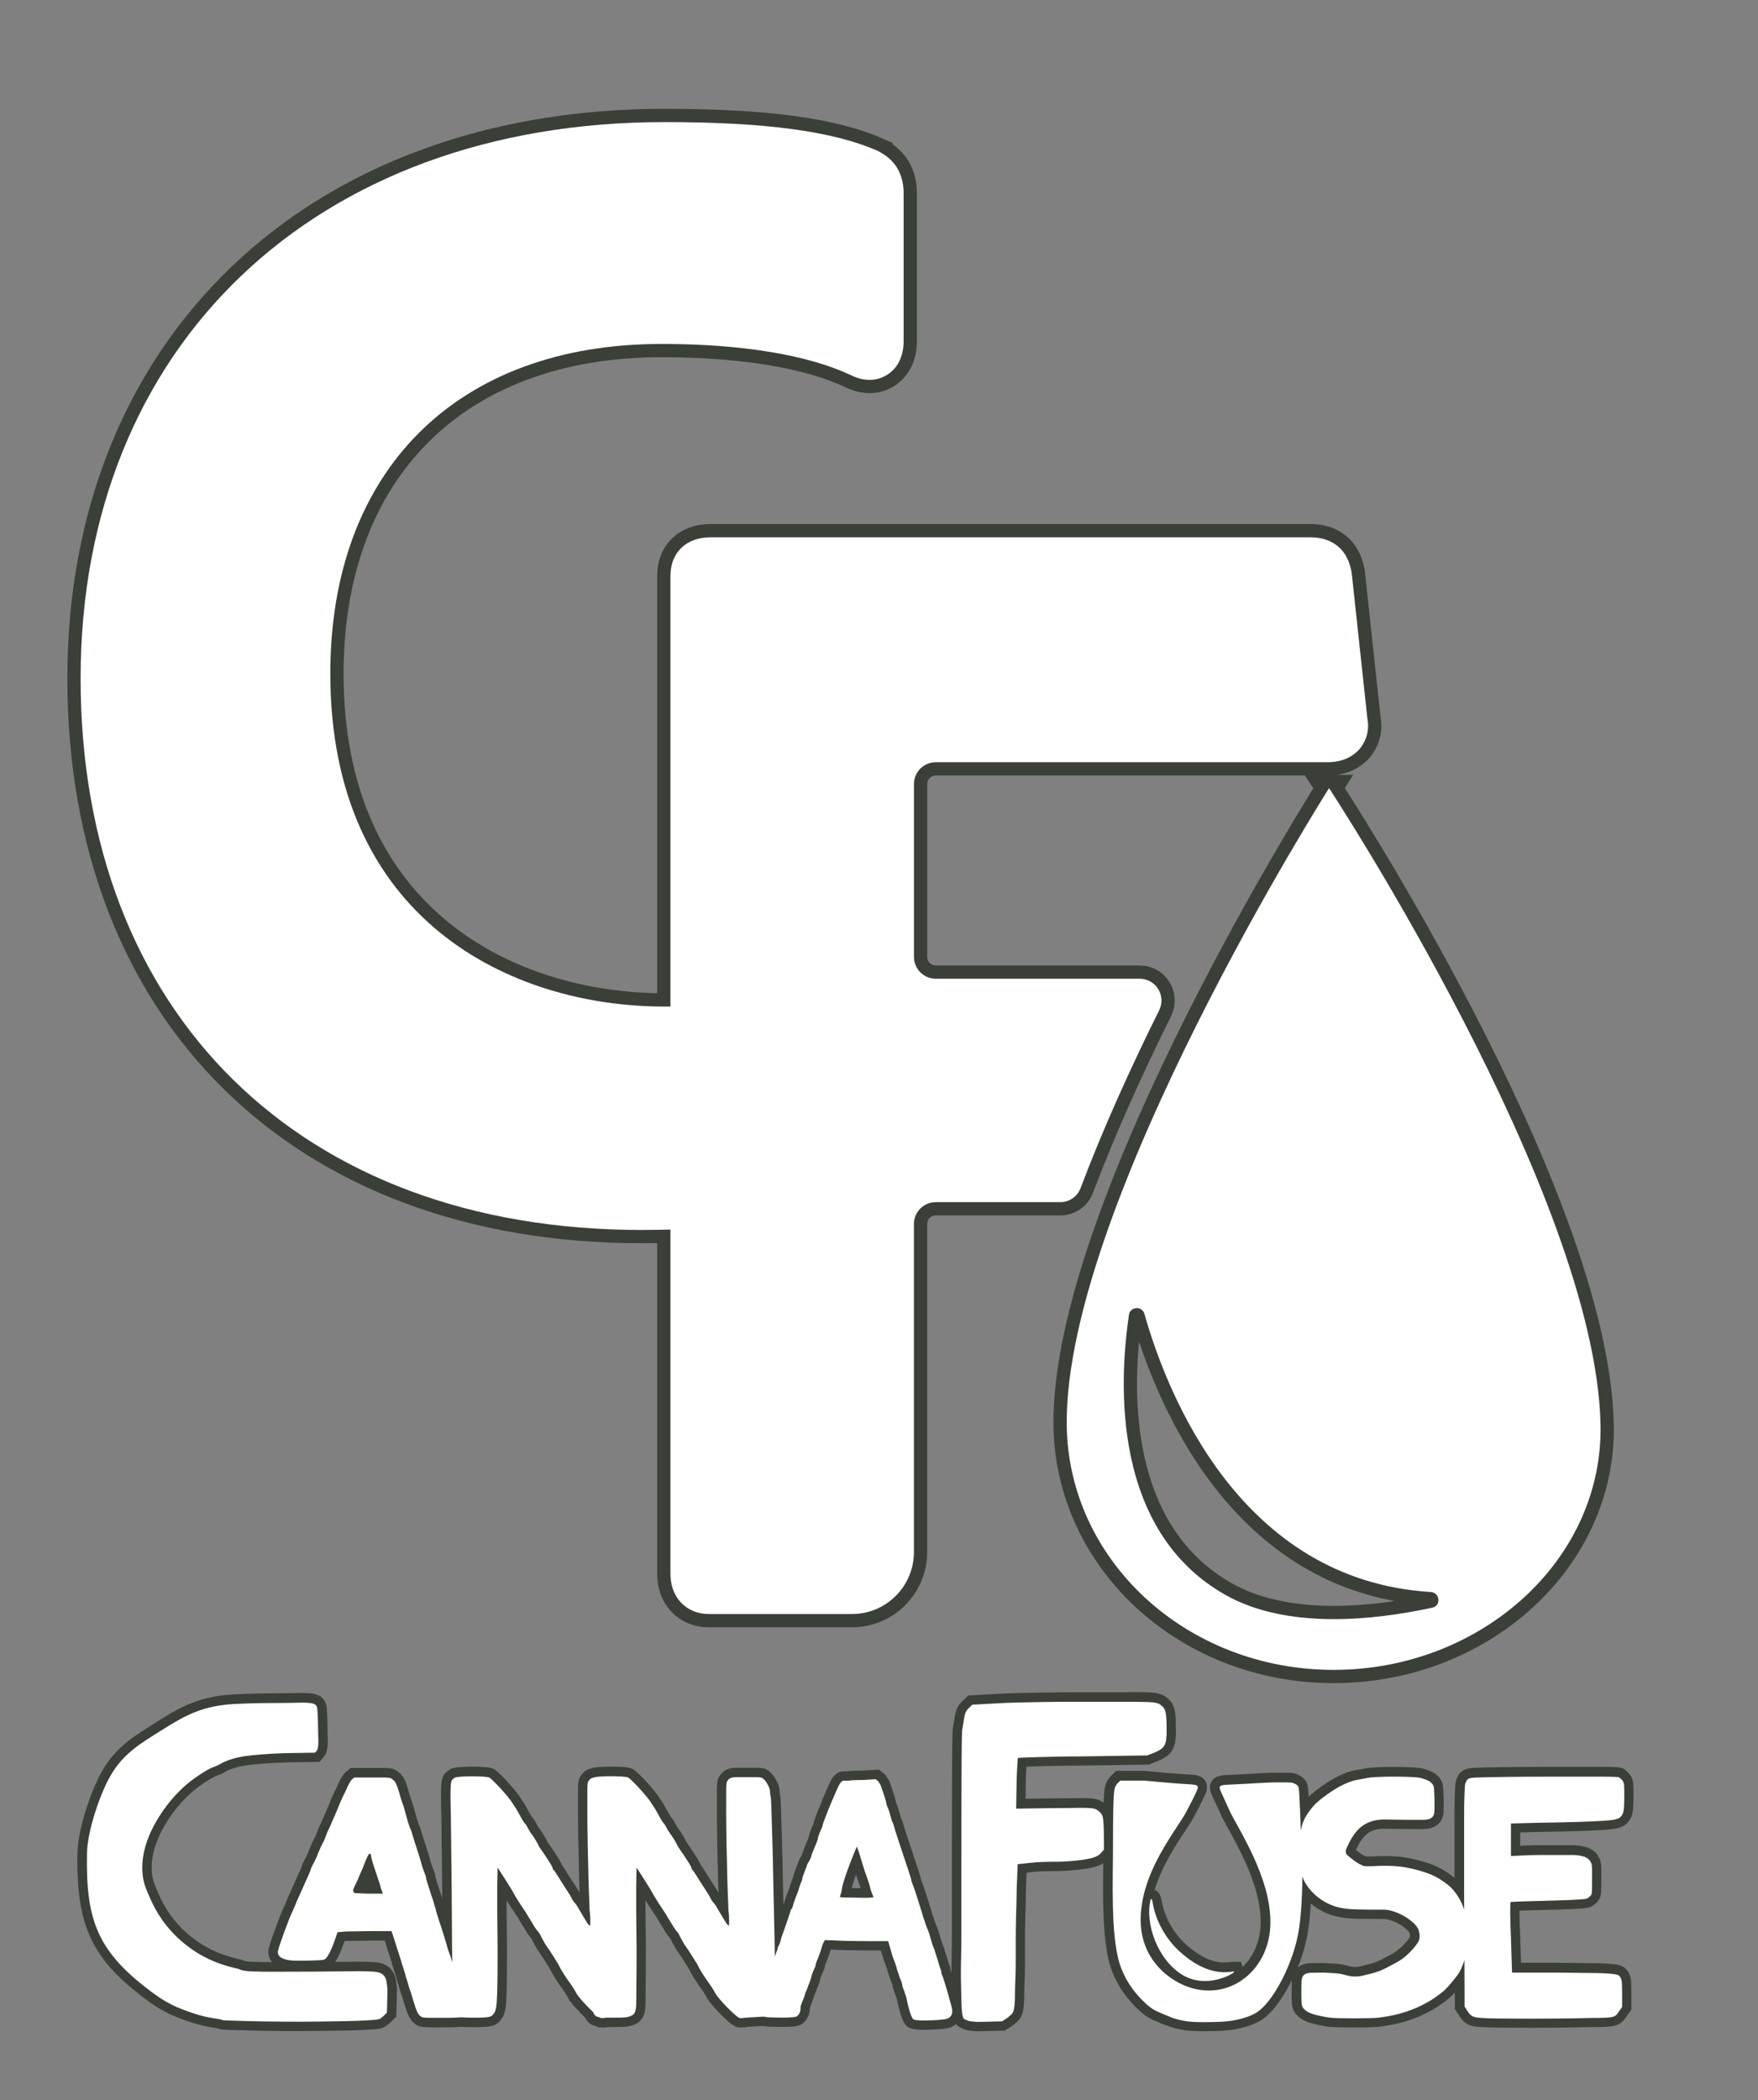
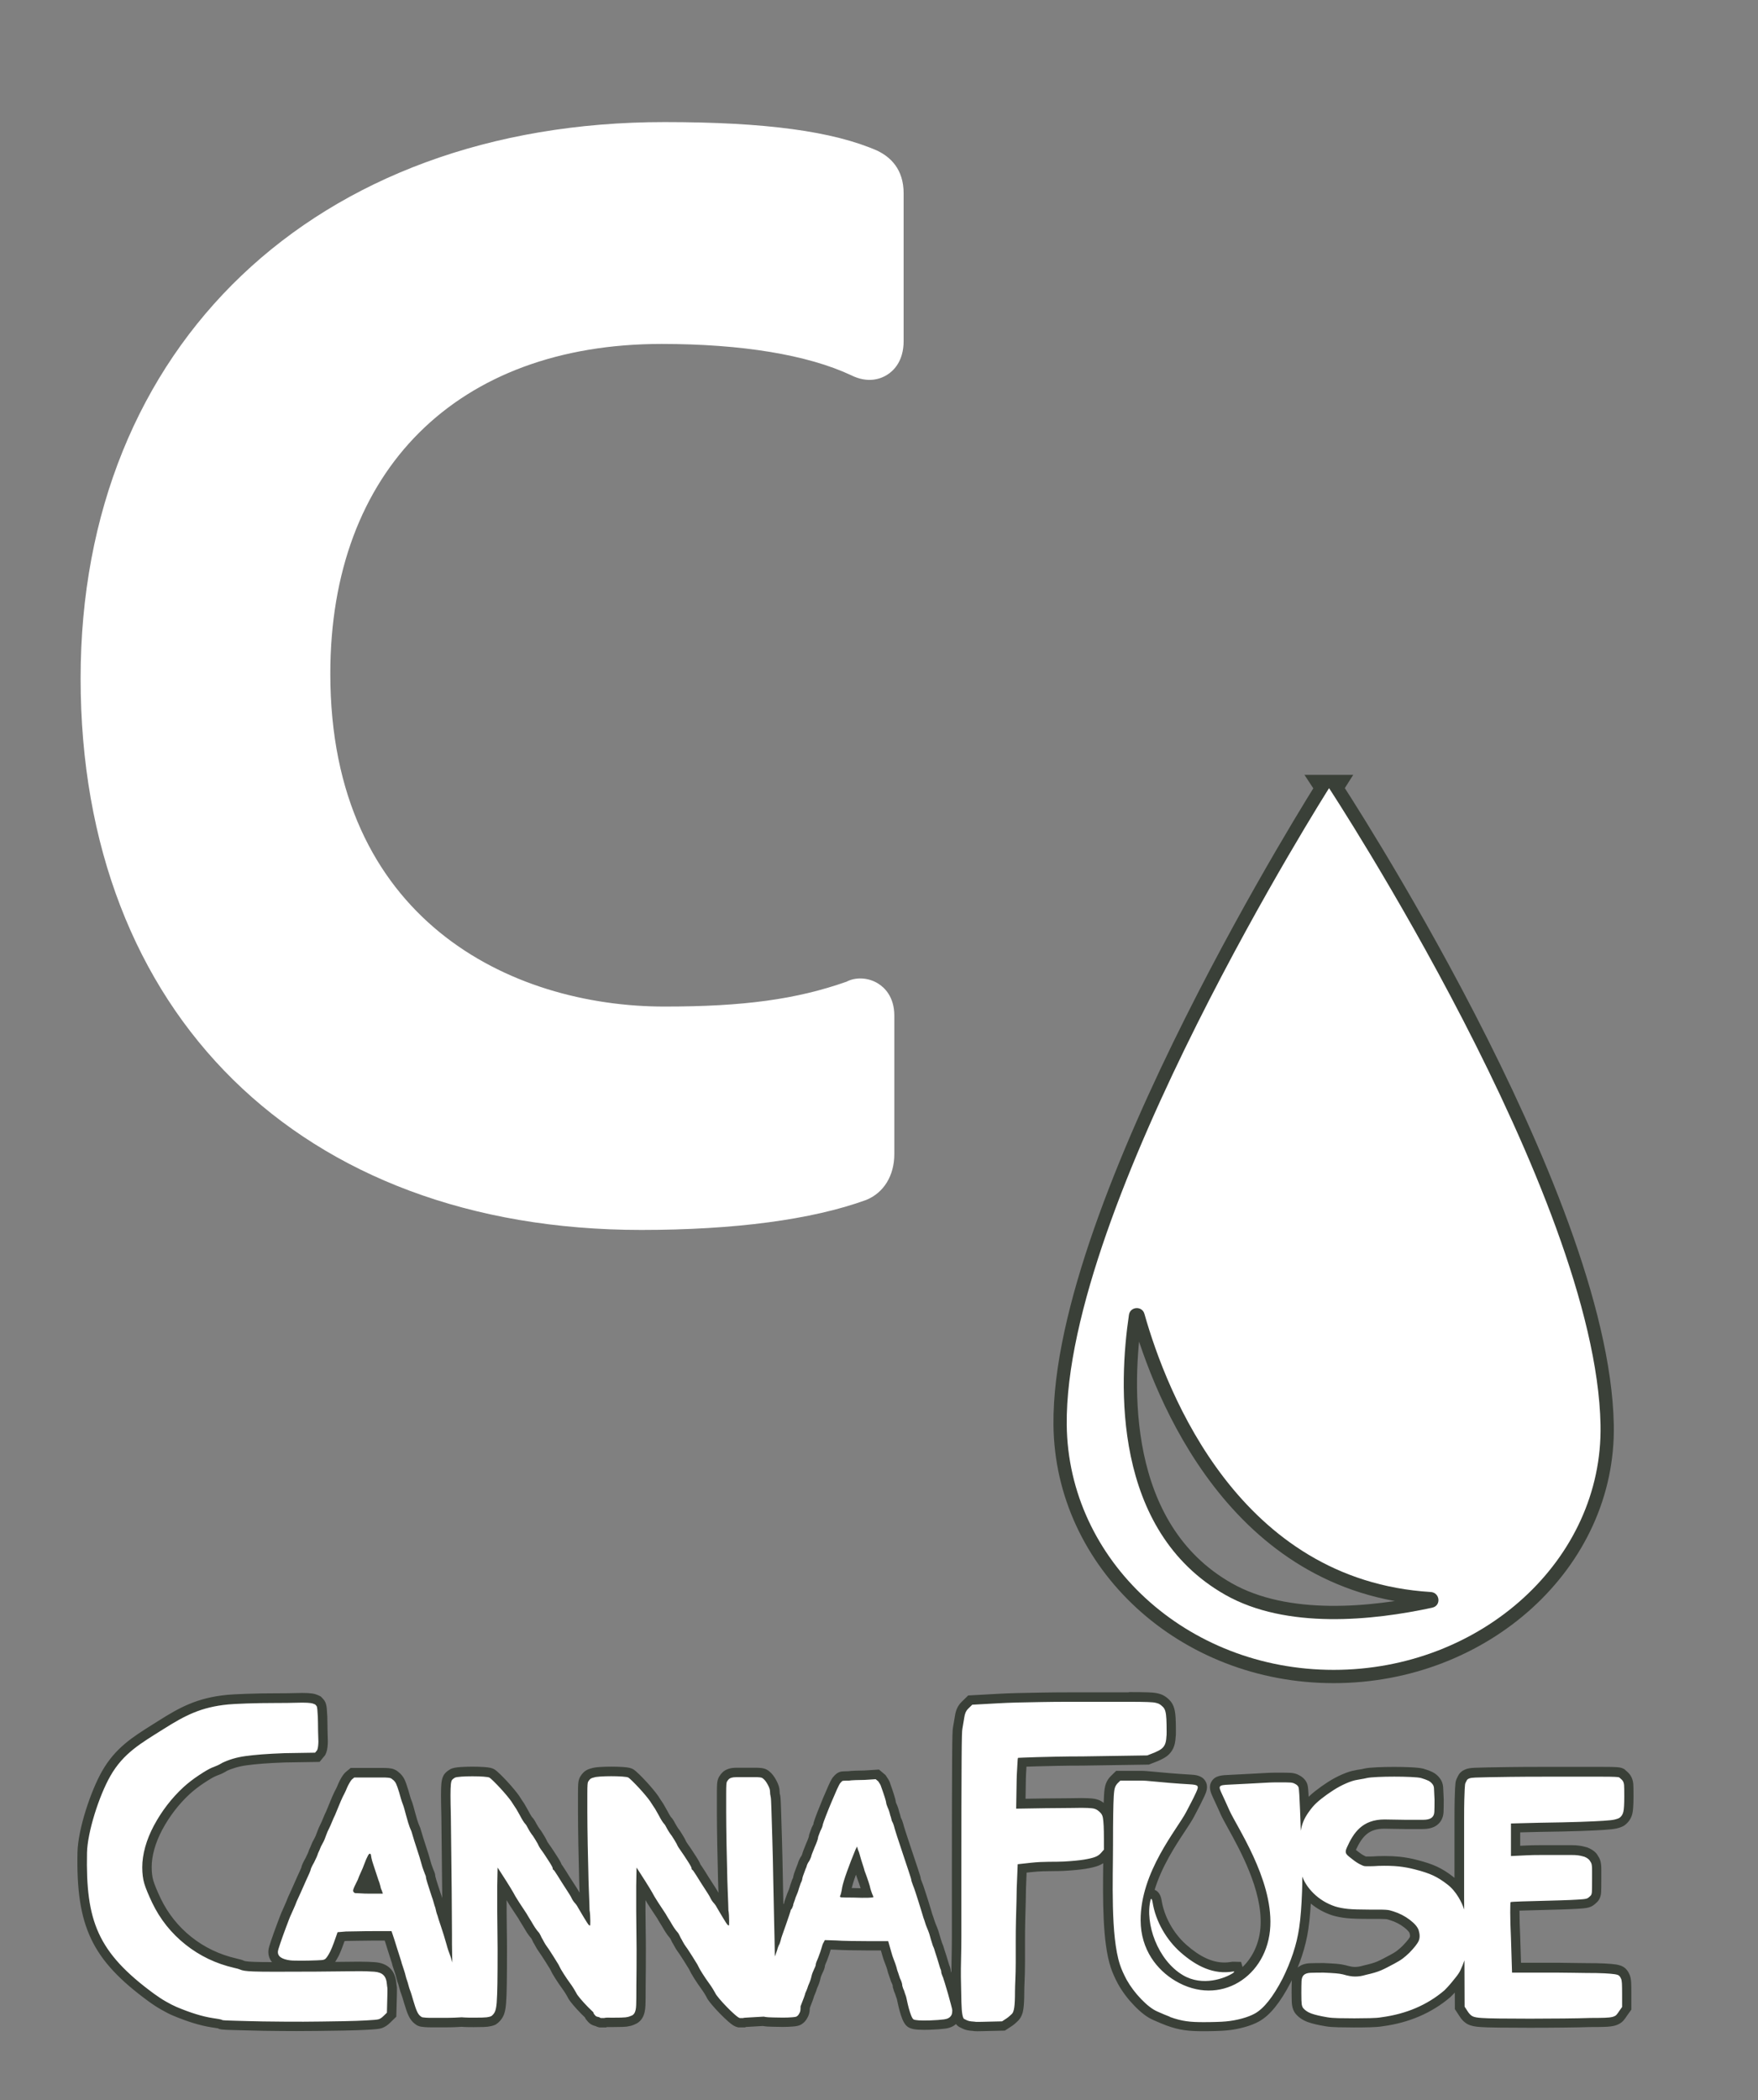
<svg xmlns="http://www.w3.org/2000/svg" viewBox="0 0 66.257 79.116" data-name="Layer 1" id="Layer_1">
  <rect x="0" y="0" width="66.257" height="79.116" fill="#808080" stroke="none" />
  <defs>
    <style>
      .cls-1, .cls-2 {
        fill: #fff;
      }

      .cls-1, .cls-3 {
        fill-rule: evenodd;
      }

      .cls-4 {
        stroke: #3a4038;
        stroke-miterlimit: 10;
      }

      .cls-4, .cls-5, .cls-3 {
        fill: #3a4038;
      }
    </style>
  </defs>
-   <path d="M33.082,5.684c-1.681-.74-4.234-1.085-8.035-1.085C11.883,4.599,3.038,13.021,3.038,25.555c0,12.623,8.294,20.779,21.131,20.779,3.511,0,6.428-.386,8.469-1.127.669-.268,1.068-.915,1.068-1.734v-5.211c0-.724-.382-1.068-.611-1.21-.381-.239-.862-.245-1.192-.069-1.891.665-3.878.936-6.856.936-5.812,0-12.598-3.284-12.598-12.539,0-7.663,4.783-12.423,12.482-12.423,3.03,0,5.508.411,7.144,1.177.647.323,1.126.132,1.354-.01.235-.144.628-.503.628-1.276v-5.563c0-.924-.507-1.369-.975-1.6Z" class="cls-4" />
-   <path d="M51.537,27.09l-.593-5.505c-.193-1.169-1.059-1.344-1.558-1.344h-22.604c-.92,0-1.514.572-1.514,1.456v37.594c0,.89.598,1.513,1.456,1.513h5.384c1.291,0,2.337-1.046,2.337-2.337v-12.357c0-.454.368-.823.823-.823h4.695c.341,0,.642-.21.763-.529.862-2.282,1.909-4.581,2.961-6.696.273-.549-.121-1.191-.734-1.191h-7.684c-.454,0-.823-.368-.823-.823v-6.511c0-.454.368-.823.823-.823h14.763c.414,0,.752-.109,1.014-.316.069-.055.136-.112.195-.181.187-.221.388-.606.298-1.128Z" class="cls-4" />
  <path d="M50.091,29.691s-9.973,15.7-9.887,23.985c.053,5.098,4.504,9.231,10.059,9.231s10.16-4.134,10.059-9.231c-.172-8.679-10.231-23.985-10.231-23.985ZM53.982,60.564c-2.231.483-5.494.829-7.81-.488-4.263-2.422-4.006-7.966-3.623-10.543.047-.317.495-.347.583-.038.846,2.991,3.596,10.037,10.79,10.479.351.022.403.515.06.589Z" class="cls-4" />
  <path d="M33.082,5.684c-1.681-.74-4.234-1.085-8.035-1.085C11.883,4.599,3.038,13.021,3.038,25.555c0,12.623,8.294,20.779,21.131,20.779,3.511,0,6.428-.386,8.469-1.127.669-.268,1.068-.915,1.068-1.734v-5.211c0-.724-.382-1.068-.611-1.21-.381-.239-.862-.245-1.192-.069-1.891.665-3.878.936-6.856.936-5.812,0-12.598-3.284-12.598-12.539,0-7.663,4.783-12.423,12.482-12.423,3.03,0,5.508.411,7.144,1.177.647.323,1.126.132,1.354-.01.235-.144.628-.503.628-1.276v-5.563c0-.924-.507-1.369-.975-1.6Z" class="cls-2" />
-   <path d="M51.537,27.09l-.593-5.505c-.193-1.169-1.059-1.344-1.558-1.344h-22.604c-.92,0-1.514.572-1.514,1.456v37.594c0,.89.598,1.513,1.456,1.513h5.384c1.291,0,2.337-1.046,2.337-2.337v-12.357c0-.454.368-.823.823-.823h4.695c.341,0,.642-.21.763-.529.862-2.282,1.909-4.581,2.961-6.696.273-.549-.121-1.191-.734-1.191h-7.684c-.454,0-.823-.368-.823-.823v-6.511c0-.454.368-.823.823-.823h14.763c.414,0,.752-.109,1.014-.316.069-.055.136-.112.195-.181.187-.221.388-.606.298-1.128Z" class="cls-2" />
  <path d="M50.091,29.691s-9.973,15.7-9.887,23.985c.053,5.098,4.504,9.231,10.059,9.231s10.16-4.134,10.059-9.231c-.172-8.679-10.231-23.985-10.231-23.985ZM53.982,60.564c-2.231.483-5.494.829-7.81-.488-4.263-2.422-4.006-7.966-3.623-10.543.047-.317.495-.347.583-.038.846,2.991,3.596,10.037,10.79,10.479.351.022.403.515.06.589Z" class="cls-2" />
  <g>
    <path d="M36.716,76.339c-.169-.011-.272-.031-.345-.067l-.034-.215-.076.161c-.105-.049-.141-.169-.165-.292-.019-.103-.034-.269-.041-.495-.006-.214-.013-.532-.019-.954-.003-.216.002-.438.007-.691.005-.241.011-.513.011-.838v-2.479c-.001-1.818.002-3.197.009-4.137.006-1.024.016-1.147.031-1.228l.057-.337c.041-.276.107-.418.218-.526l.197-.193,1.066-.059c.189-.011.424-.021.708-.028l.918-.018c.331-.007.67-.01,1.014-.01h2.274c.315,0,.551.003.709.009.224.009.301.023.339.033.073.019.113.029.155.05.086.042.151.1.204.15.067.066.115.153.142.258.021.082.036.19.044.327.006.125.009.287.009.485,0,.161,0,.178-.029.226.012.121-.012.235-.053.323-.045.094-.106.172-.185.231-.065.051-.16.102-.289.159l-.287.111-2.495.05c-.339,0-1.046.011-1.046.011l-1.236.037c-.001.021-.014.261-.014.261-.008.113-.016.238-.018.376l-.016.926,2.275-.029c.096,0,.176.001.241.004.136.007.231.018.29.033.072.021.129.048.178.082.057.04.11.088.162.146.06.069.099.156.117.261.012.073.021.169.028.288.002-.151.003-.286.005-.403.004-.286.011-.512.021-.676.009-.178.028-.305.058-.387.033-.09.082-.166.146-.23l.148-.145h.801c.102,0,.188.001.255.008.683.066,1.198.107,1.627.131.19.012.369.021.452.16.079.131.013.275-.046.403-.082.182-.179.366-.278.557l-.099.19c-.073.141-.195.327-.343.552-.388.586-.973,1.473-1.227,2.476l.097-.019c.121,0,.196.091.224.273.104.654.474,1.319.987,1.775.542.481,1.051.715,1.556.715.093,0,.188-.008.283-.024h.134l.115.132.037.129-.182.136c-.22.142-.638.307-1.101.315.038.002.077.003.115.003,1.161,0,2.081-.973,2.14-2.263.065-1.377-.789-2.918-1.248-3.746-.128-.231-.231-.417-.285-.543-.079-.184-.154-.345-.224-.492l-.044-.094c-.088-.192-.151-.33-.07-.462.086-.141.271-.148.525-.159.238-.01,1.47-.077,1.47-.077.088-.005.209-.007.36-.007.246,0,.402.003.469.008.091.005.174.029.244.071.103.051.181.13.215.23.009.027.022.07.037.325.009.15.018.338.026.561.046-.065.097-.131.154-.2.089-.107.211-.222.361-.341.144-.114.3-.224.464-.33.168-.107.337-.199.51-.274.18-.077.332-.125.468-.145.026-.007.082-.018.152-.027.058-.008.121-.021.188-.037.093-.019.241-.035.45-.045.197-.009.407-.014.629-.014.221,0,.429.005.622.014.207.01.35.026.43.045.139.041.237.079.308.112.09.044.167.109.231.196.046.059.074.137.082.231.005.059.012.206.021.441,0,.216-.002.372-.007.477-.01.198-.105.307-.185.363-.099.071-.237.106-.424.106h-.642l-.808-.013c-.688,0-.99.362-1.254.948-.021.096.039.142.087.179l.08.062c.091.072.174.126.254.166l.095.044.209.004c.069,0,.165-.004.286-.013l.257-.005c.204,0,.385.009.541.025.217.022.432.062.641.118.296.075.529.153.711.237.184.085.37.201.567.354.128.098.245.218.35.358v-2.673c0-.312.002-.557.007-.731l.013-.397c.006-.098.019-.223.019-.223l.034-.102.05-.096c.031-.064.091-.114.179-.15.07-.026.159-.04.293-.047l.481-.014.827-.013c.342-.005.768-.007,1.278-.007l2.197-.001c.221,0,.381.003.477.007.152.008.201.019.24.038l.021.01.075.066c.05.041.085.079.111.119.047.077.072.158.077.248.005.061.008.209.008.438,0,.307-.012.502-.038.614-.033.141-.104.251-.211.33-.079.047-.158.076-.251.097-.081.019-.231.038-.452.051-.205.014-.498.028-.878.041-.378.014-.896.025-1.554.034l-.888.021.001.866.372-.018c.155-.009.364-.014.622-.014h1.105c.11,0,.201.005.271.015.075.012.13.021.166.032l.122.033c.15.061.255.148.31.258l.048.089c.015.038.025.084.032.145.005.05.008.116.008.2v.314c0,.265-.003.432-.008.499-.008.114-.041.198-.102.257-.044.042-.085.077-.124.104-.06.042-.147.065-.29.078-.107.009-.261.018-.459.027-.197.009-2.035.06-2.101.064-.001.057-.001.132-.001.225,0,.247.009.565.027.952l.035,1.138h1.595c.178,0,.864.013,1.017.013.304,0,.541.005.713.014.176.01.309.021.399.035.125.019.211.053.268.107.046.044.082.102.109.171.023.042.041.122.048.234.004.088.007.897.007.897v.057l-.129.181c-.048.075-.093.137-.13.178-.057.061-.137.105-.237.132-.084.021-.195.034-.332.039-.129.005-.312.007-.552.007-.25.009-.588.016-1.008.021-.42.004-.841.007-1.265.007s-.807-.002-1.149-.007c-.347-.004-.572-.012-.675-.021-.197-.01-.335-.038-.429-.087-.097-.05-.185-.142-.268-.278l-.121-.186-.004-1.062c-.004.005-.168.208-.168.208-.058.07-.113.134-.165.19l-.122.126c-.677.578-1.507.934-2.475,1.062-.1.018-.251.029-.448.035-.189.005-.386.007-.592.007-.207,0-.403-.002-.592-.007-.197-.004-.35-.018-.456-.036-.276-.046-.487-.096-.63-.147-.165-.06-.298-.147-.392-.262-.049-.062-.078-.138-.094-.232-.01-.068-.016-.215-.016-.441,0-.198.003-.352.007-.46.008-.157.058-.278.148-.359.088-.078.211-.12.366-.126.113-.005.277-.007.49-.007.22.01.38.019.485.027.115.01.214.025.293.044.092.026.167.046.234.058.064.012.121.018.174.018.057,0,.111-.004.167-.012s.125-.023.205-.048c.127-.028.228-.054.315-.08.082-.024.158-.051.226-.079.068-.029.14-.064.213-.102l.265-.139c.126-.066.228-.127.303-.185.076-.059.152-.125.229-.199.226-.231.296-.348.316-.397.027-.066.025-.156-.007-.266-.015-.05-.068-.154-.273-.309-.168-.13-.358-.228-.566-.293l-.124-.036c-.028-.007-.068-.012-.119-.016-.062-.004-.139-.006-.229-.006h-.389c-.362,0-.635-.01-.815-.027-.19-.019-.363-.054-.519-.101-.348-.116-.646-.299-.894-.544-.044-.044-.085-.089-.124-.134-.01.243-.023.475-.041.696-.019.238-.042.454-.069.645-.047.323-.126.653-.234.981-.11.329-.246.657-.403.975-.38.733-.746,1.19-1.121,1.398-.14.078-.314.145-.528.205-.21.057-.42.095-.633.113-.093.009-.221.017-.382.021-.158.005-.319.007-.482.007-.516,0-.845-.031-1.323-.206-.113-.043-.273-.108-.479-.2-.207-.091-.425-.256-.664-.505-.229-.237-.423-.496-.578-.77-.118-.222-.205-.417-.263-.592-.31-.936-.292-2.575-.276-3.893l.003-.415-.142.161c-.071.083-.167.148-.283.194-.108.042-.263.079-.458.11-.191.031-.454.057-.786.075-.118.007-.248.008-.389.009-.244.001-.524.002-.837.037l-.347.038-.031.762c0,.115-.027,1.185-.027,1.185-.007.255-.01.519-.01.792l.001.795c0,.309-.01.539-.018.732-.006.136-.011.252-.011.365,0,.286-.011.495-.03.63-.025.176-.074.289-.153.356-.082.076-.139.128-.216.179l-.168.11-.861.047-.168.003-.119-.009ZM43.173,72.503c.056.912.556,1.476.936,1.776-.509-.462-.829-1.137-.936-1.776ZM9.942,76.33c-.254-.004-1.087-.027-1.087-.027-.491-.01-.52-.024-.564-.047l-.222-.044c-.479-.073-.953-.219-1.488-.445-.118-.049-.255-.12-.413-.21-.155-.088-.31-.19-.466-.303-2.097-1.537-2.656-2.711-2.601-5.461.018-.85.49-2.251.903-2.976.476-.836,1.112-1.235,1.85-1.698l.203-.128c.782-.495,1.421-.854,2.527-.961.114-.011.349-.025.704-.037.351-.013.715-.019,1.091-.019.322,0,.576-.003.762-.009l.253-.005c.077,0,.142.002.195.006.122.007.197.018.251.036.043.013.081.029.112.044l.045.021.084.105c.03.041.047.102.057.21.006.069.013.166.019.291.004.076.019.861.019.861.003.064.003.079,0,.15-.008.151-.029.256-.066.329l-.148.186-1.225.021c-.331.013-.616.027-.851.045-.232.019-.435.039-.606.064-.166.023-.316.055-.451.095-.134.04-.259.089-.376.145-.066.045-.157.091-.249.125-.071.027-.119.045-.141.057-.116.051-.269.141-.469.273-.204.135-.39.278-.559.432-.214.197-.415.418-.596.653-.18.235-.342.486-.48.744-.137.256-.242.515-.313.769-.07.252-.105.495-.105.722,0,.214.022.4.068.553.048.166.145.4.29.706.286.593.691,1.102,1.204,1.511.513.408,1.106.692,1.763.844.166.036.229.06.261.076.01.005.042.019.12.03.072.013.183.021.335.025.144.006.37.009.678.009h.11c1.286,0,1.739-.005,3.004-.018l.155-.001c.253,0,.451.009.59.019.198.015.352.074.458.178.106.104.169.26.185.462.02.133.023.171.019.354l-.02.804-.183.179c-.084.082-.165.135-.249.161-.069.023-.195.036-.54.055-.189.01-.472.021-.849.027-.758.013-1.225.019-1.747.019-.355,0-.736-.003-1.252-.01ZM34.836,76.294c-.331,0-.432-.031-.493-.065-.074-.05-.122-.12-.169-.238-.034-.086-.066-.183-.095-.293-.028-.104-.052-.204-.07-.297-.016-.077-.027-.127-.035-.149-.048-.131-.062-.174-.073-.217-.019-.028-.047-.103-.068-.185-.006-.055-.009-.097-.047-.19-.011-.01-.038-.072-.067-.17-.021-.071-.045-.141-.071-.208-.024-.098-.047-.176-.076-.258l-.073-.193c-.019-.047-.043-.115-.067-.204l-.093-.324-.629.001c-.21,0-.434-.003-.671-.007-.242-.005-.422-.013-.542-.021l-.304-.009-.055.154c-.011.041-.027.097-.052.169l-.078.212c-.075.169-.083.212-.084.217.001.055-.025.135-.087.255-.016.03-.031.066-.046.108-.015.039-.026.075-.033.111-.022.104-.067.233-.135.386-.012.046-.035.11-.06.171l-.052.116c.004-.01.007-.014.008-.014.004,0-.012.053-.055.169l-.124.324c.012.018.009.078.003.115l-.004.027-.032.099c-.045.099-.096.166-.157.208-.065.055-.164.067-.275.076-.114.01-.236.015-.369.015-.13,0-.512-.013-.512-.013-.13-.007-.198-.017-.251-.029l-.195.019c-.127.009-.463.025-.486.03l-.178.01c-.111-.021-.186-.07-.309-.179-.094-.082-.195-.178-.303-.288-.108-.111-.206-.219-.295-.323-.103-.122-.161-.205-.186-.27-.01-.016-.037-.065-.075-.126-.039-.062-.079-.123-.122-.182-.093-.127-.182-.258-.266-.39-.091-.143-.145-.24-.165-.29-.015-.035-.051-.097-.107-.182l-.234-.37c-.034-.054-.072-.11-.115-.168-.052-.072-.096-.143-.131-.213-.026-.052-.048-.091-.064-.113-.048-.099-.076-.155-.101-.195-.051-.052-.111-.131-.162-.21-.047-.073-.303-.496-.323-.536l-.263-.396c-.065-.102-.117-.184-.154-.248-.04-.078-.1-.181-.183-.317-.043-.072-.099-.16-.165-.265l-.002,1.072c0,.217.014,1.167.014,1.407,0,.544-.002.975-.007,1.291l-.18.177h.179c0,.288-.002.503-.007.646-.005.175-.036.306-.094.4-.058.094-.147.157-.259.185-.051.025-.123.043-.204.053-.071.01-.24.016-.507.016l-.224-.002-.275.016-.111-.065c-.004.001-.008.001-.012.001-.047,0-.102-.027-.143-.067-.021-.021-.106-.126-.106-.126l-.031-.095c-.002.003-.005.005-.009.005-.024,0-.084-.059-.144-.121-.108-.109-.206-.218-.296-.323-.13-.154-.167-.223-.185-.266-.012-.022-.039-.068-.076-.129-.039-.064-.08-.124-.122-.181-.094-.13-.182-.26-.266-.392-.091-.143-.144-.239-.165-.287-.016-.039-.052-.1-.108-.185l-.233-.368c-.034-.054-.073-.111-.116-.171-.051-.068-.094-.14-.13-.21-.028-.054-.049-.093-.065-.116-.046-.097-.075-.152-.099-.192-.051-.053-.111-.131-.161-.209-.048-.074-.303-.497-.323-.535l-.264-.399c-.065-.1-.117-.183-.154-.247-.04-.075-.099-.18-.183-.316-.044-.072-.099-.161-.166-.266l-.001,1.073c0,.217.014,1.166.014,1.407,0,.544-.002.974-.007,1.291-.005.32-.014.568-.028.744-.016.203-.046.341-.096.432-.049.091-.115.164-.194.217-.096.041-.167.059-.247.068-.071.01-.24.016-.507.016-.159,0-.368-.008-.368-.008l-.102-.007-.237.016c-.108.004-.249.007-.425.007h-.43c-.111,0-.194-.003-.252-.008-.065-.006-.194-.025-.194-.025l-.107-.069c-.057-.034-.127-.122-.183-.241-.043-.095-.095-.24-.153-.44l-.061-.204c-.021-.07-.04-.125-.056-.166-.02-.047-.042-.114-.062-.195-.017-.065-.034-.124-.051-.175-.017-.039-.038-.108-.059-.194-.017-.068-.033-.128-.05-.176-.02-.068-.039-.126-.06-.184-.026-.074-.045-.137-.055-.188-.007-.024-.321-1.004-.321-1.004h-.569c-.199,0-1.023.014-1.023.014l-.183.016-.003.01c-.034.101-.163.47-.243.627-.085.166-.159.275-.226.333-.065.055-.147.084-.248.091-.097.006-.264.016-.521.021h-.488c-.123,0-.231-.01-.329-.03-.224-.048-.369-.133-.445-.26-.062-.104-.073-.228-.032-.366.019-.064.127-.388.169-.501l.24-.644c.039-.101.069-.171.089-.21l.085-.193c.039-.084.076-.174.11-.267,0,0,.445-.986.481-1.07.023-.053.038-.088.043-.108-.002-.021.013-.059.048-.135.025-.055.057-.115.097-.183.029-.059.06-.122.085-.182.022-.052.038-.092.045-.121l.117-.276s.121-.229.136-.267l.065-.173c.03-.082.065-.162.104-.24.035-.067.071-.149.11-.246.043-.107.084-.199.122-.274l.15-.365c.043-.105.087-.208.134-.309l.079-.154c.028-.056.056-.116.08-.181.034-.078.069-.147.109-.216.046-.079.08-.127.112-.158l.153-.129h1.116c.097,0,.172.002.226.007.072.007.122.017.16.032l.034.013.087.065c.066.043.134.122.18.218.034.072.077.19.126.352.019.076.042.154.068.239.025.082.046.144.063.185.021.051.043.118.068.206,0,0,.107.395.143.511.034.111.072.213.114.304.082.272.151.496.219.699.069.208.127.398.174.57.017.066.038.132.062.197l.057.152c.03.056.05.126.05.19.002.013.03.129.209.664.027.069.053.152.078.243.02.076.038.134.054.174l.042.168c.012.046.025.087.04.123.025.094.068.225.134.418.022.065.045.133.067.204-.002-.741-.016-2.173-.042-4.295-.009-.337-.014-.602-.014-.789,0-.195.005-.339.015-.432.013-.131.041-.215.091-.273.035-.041.085-.081.147-.117.056-.027.126-.05.323-.064.131-.01.274-.015.429-.015.154,0,.297.005.428.015.196.013.268.036.316.067.032.021.094.074.185.162.081.079.165.165.253.261.089.097.173.191.252.288.082.098.142.176.181.232.04.059.069.104.089.139.076.11.106.158.138.217,0,0,.18.324.214.379.024.037.138.19.138.19,0,0,.102.185.134.236.032.05.064.096.096.135l.108.171c.04.064.07.115.089.153.021.05.039.086.061.121.024.04.346.518.346.518.043.066.132.217.132.217l.03.1c.045.039.068.072.094.115l.517.81c.053.082.09.15.111.203l-.104.166.186-.055.068.084c.027.039.053.079.075.122l.102.172-.029-.769c-.009-.229-.032-1.356-.042-1.677-.009-.519-.014-.929-.014-1.232v-.7c0-.171.003-.286.007-.348.007-.084.018-.138.039-.18.041-.067.075-.112.108-.145.045-.045.103-.076.178-.099.062-.019.132-.04.319-.054.132-.01.275-.014.43-.014.154,0,.298.004.428.014.196.013.269.036.317.067.033.021.095.075.185.164.078.076.162.163.251.258.089.098.173.192.252.289.082.099.141.176.18.231l.089.138c.078.115.107.161.139.218l.108.191c.038.074.072.134.105.188.024.038.14.191.14.191,0,0,.1.183.133.234.032.052.064.097.096.136l.109.171c.04.064.07.115.09.154.021.05.04.086.061.122.023.039.169.242.216.316,0,0,.208.324.238.377l.023.04.03.099c.043.038.066.07.093.113l.517.81c.054.084.09.152.111.203l-.103.169.19-.052c.008.008.031.034.064.079.028.04.054.08.076.125l.101.17-.029-.769c-.009-.228-.017-.484-.021-.771l-.02-.905c-.01-.519-.015-.929-.015-1.231v-.701c0-.171.003-.286.007-.347.007-.088.019-.141.041-.183.041-.067.074-.112.108-.145.043-.043.103-.075.179-.097.059-.018.141-.027.246-.027h.682c.086,0,.153.003.199.009l.03.003.116.033c.034.016.066.039.099.07.064.053.132.142.199.267.069.129.103.236.103.33,0,.056.007.112.021.17.008.019.018.049.033.525l.034,1.12c.014.45.026.947.035,1.49.009.542.04,1.81.042,1.914l.277-.811.071-.109c.001-.044.015-.102.047-.185.021-.054.04-.109.057-.166.065-.15.103-.25.12-.322l.084-.243v-.019l.053-.145c.01-.048.027-.101.05-.155l.049-.135c.023-.065.044-.116.065-.158.008-.06.05-.154.11-.236l.065-.145c-.004.007-.006.01-.007.01-.004,0,.011-.049.043-.13l.097-.245c.036-.079.064-.146.084-.209.025-.113.037-.161.066-.231l.051-.139c.078-.155.085-.197.085-.201.026-.109.068-.227.135-.398.064-.166.133-.337.206-.512s.142-.334.206-.477c.091-.203.135-.27.174-.308.032-.041.095-.107.184-.122.026-.006.076-.01.255-.01.016-.006.112-.015.252-.021.131-.004.242-.007.335-.007l.483-.03.15.126.098.135c.032.05.056.103.07.156.051.14.097.274.134.394.057.18.062.231.063.265,0-.001.01.029.042.107.015.026.038.084.06.153.02.066.035.122.045.172.013.022.029.078.041.132.04.094.068.16.092.24.013.058.05.18.115.383.068.212.443,1.333.443,1.333.105.322.105.326.105.362h0s.007.039.055.161c.027.06.061.155.1.28,0,0,.281.904.299.955.017.041.037.099.057.168.016.056.032.103.048.142l.064.156c.035.085.06.162.081.241.017.067.099.321.109.358.008.009.028.055.044.102.015.045.228.734.228.734.028.047.048.123.048.195,0-.001.01.029.042.107l.08.247c.042.131.084.271.125.42l.109.401c.054.201.054.23.054.253,0,.143-.025.241-.079.31-.06.109-.194.189-.384.214-.135.019-.325.032-.569.042l-.201.003ZM32.164,71.305c.169.006.304.01.41.01l.097-.002c-.016-.043-.027-.077-.037-.11-.013-.071-.037-.151-.073-.264-.04-.121-.087-.252-.141-.391-.023-.088-.141-.453-.141-.453l-.005-.019c-.064.162-.124.323-.181.481-.091.256-.151.447-.177.576-.01.068-.02.124-.03.171.071.001.164.001.279.001ZM13.592,71.149c.105.007.219.01.343.01h.241c-.002-.007-.003-.015-.005-.022-.031-.124-.053-.193-.079-.257l-.196-.595c-.003.008-.005.016-.008.022-.029.086-.071.188-.125.299-.046.099-.083.186-.11.265-.067.134-.108.219-.132.273.021.001.045.003.071.005Z" class="cls-3" />
    <path d="M42.554,64.111c.308,0,.54.003.695.009.156.006.256.015.299.027.044.012.086.019.122.037.065.032.116.076.159.119.044.043.075.101.094.174.019.073.031.171.037.293.006.122.009.281.009.476,0,.22-.003.067-.009.189-.006.122-.025.216-.056.284-.031.067-.075.122-.131.165-.056.043-.14.088-.253.137l-.281.11-2.433.037c-.337,0-.652.003-.945.009-.293.006-.549.012-.767.018-.218.006-.393.012-.524.018-.131.006-.197.009-.197.009-.013,0-.022.079-.028.238-.006.159-.024.347-.028.567l-.019,1.11,1.117-.018c.437-.007.777-.003,1.02-.009.122-.003.229-.004.322-.004.092,0,.169.002.231.004.125.006.209.015.253.028.044.012.085.029.122.055.051.035.094.076.131.119.037.043.063.101.075.174.012.073.022.174.028.302.006.128.009.296.009.503v.39s-.112.128-.112.128c-.052.059-.122.11-.215.146-.094.037-.234.07-.421.101-.187.03-.443.055-.767.073-.324.018-.74-.009-1.235.046l-.499.055-.037.915c0,.122-.003.287-.009.494-.006.207-.012.439-.019.695-.006.256-.009.522-.009.796,0,.275,0,.54,0,.796,0,.525-.028.822-.028,1.097,0,.275-.009.476-.028.604-.019.128-.05.21-.094.247-.044.036-.101.102-.197.165l-.168.11-.767.018c-.077.002-.127.003-.162.003-.106,0-.059-.007-.144-.012-.112-.006-.193-.021-.243-.046-.05-.024-.087-.043-.112-.055-.025-.012-.047-.067-.066-.165-.019-.098-.031-.253-.037-.467-.006-.213-.013-.531-.019-.952-.006-.421.018-.862.018-1.527s-0-1.491-0-2.479c-0-1.818.003-3.196.009-4.136.006-.939.015-1.123.028-1.196.011-.061.025-.134.037-.22.012-.085.029-.158.037-.22.016-.121.056-.238.15-.329l.15-.146.998-.055c.187-.01.421-.021.702-.028.281-.006.587-.012.917-.018.331-.006.667-.009,1.011-.009s.671,0,.983-0c.549,0,.98-0,1.292-0h.007M11.396,64.14c.071,0,.132.002.182.004.1.006.169.015.206.027.037.012.069.025.094.036.025.025.044.046.056.064.012.018.022.061.028.128.006.067.013.162.019.284.006.122.005.299.009.531.008.403.016.342.009.464-.006.122-.022.207-.047.256l-.075.091-1.142.018c-.337.012-.624.028-.861.046-.237.018-.443.04-.618.064-.175.024-.334.058-.477.101-.143.043-.278.095-.403.155-.075.049-.153.088-.234.119-.081.03-.134.052-.159.064-.112.049-.275.143-.486.284-.212.14-.406.29-.58.448-.225.207-.43.433-.618.677-.187.244-.352.5-.496.769-.143.268-.253.537-.328.805-.075.268-.112.525-.112.769,0,.232.025.433.075.604.05.171.15.415.3.732.3.622.718,1.147,1.254,1.573.537.427,1.148.72,1.834.878.112.024.187.046.225.064.037.018.094.034.169.046.075.012.194.021.356.027.161.006.423.009.787.009h.009c1.302-0,1.75-.005,3.052-.019.039-0.0.077-.001.113-.001.244,0,.434.008.57.019.156.012.272.055.346.128.075.073.119.189.131.348.012.159.026.055.019.336l-.019.732-.131.128c-.062.061-.122.101-.178.119-.056.018-.222.031-.496.046-.187.01-.468.021-.842.028-.762.012-1.229.019-1.754.019-.351,0-.729-.003-1.239-.01-.424-.006-.786-.021-1.086-.027-.299-.006-.462-.015-.487-.027-.012-.012-.053-.024-.122-.036-.069-.012-.147-.023-.234-.037-.387-.059-.843-.2-1.367-.421-.113-.048-.243-.116-.393-.201-.15-.085-.299-.183-.449-.293-2.138-1.567-2.579-2.748-2.528-5.312.015-.77.452-2.142.879-2.891.494-.869,1.163-1.239,1.993-1.763.83-.524,1.426-.835,2.449-.934.112-.011.343-.025.693-.037.349-.012.711-.018,1.086-.018.325,0,.58-.003.767-.009.094-.003.177-.005.249-.005M23.043,66.913c.15,0,.288.004.415.013.127.009.205.022.232.04.027.018.08.065.157.14.077.076.159.16.246.254.086.093.168.187.246.28.077.093.134.167.171.22.036.053.064.096.082.127.018.031.039.062.061.093.023.031.048.071.075.12.027.049.064.113.109.193.036.071.073.136.109.193.036.058.064.096.082.113.018.018.036.042.054.073.018.031.036.064.055.1.018.036.045.082.082.14.036.058.073.109.109.153.027.044.059.096.096.153.036.058.064.104.082.14.018.044.041.089.068.133.027.044.055.085.082.12.045.062.091.129.137.2.046.071.089.138.13.2.041.062.075.118.102.167.027.049.041.078.041.087,0,.044.014.071.041.08.018.018.041.049.068.093.027.044.059.093.096.147.036.062.082.136.137.22.055.085.105.162.15.233.046.071.091.142.137.213.045.071.077.129.096.173.018.035.039.069.061.1.023.031.043.056.061.073.009.009.025.029.048.06.023.031.043.065.061.1.027.044.061.102.102.173.041.071.082.14.123.207.041.067.08.129.116.187.036.058.064.091.082.1.01.01.019.015.025.015.004,0,.008-.003.01-.009.004-.013.007-.069.007-.167,0-.062-.002-.133-.007-.213-.005-.08-.011-.142-.021-.187,0-.027-.002-.109-.007-.247-.005-.138-.011-.32-.021-.547-.009-.227-.016-.482-.021-.767-.005-.285-.011-.587-.021-.907-.009-.516-.014-.925-.014-1.227,0-.302,0-.536,0-.7,0-.165.002-.276.007-.334.004-.058.011-.096.02-.113.027-.044.052-.078.075-.1.023-.022.057-.04.102-.053.045-.013.112-.02.198-.02.086,0,.207,0,.362,0,.137,0,.243,0,.321,0h.001c.077,0,.136.002.177.007.041.004.07.011.089.02.018.009.036.022.055.04.055.044.109.118.164.22.055.102.082.185.082.247,0,.071.009.142.027.213.009.027.018.189.027.487.009.298.021.671.034,1.121.014.449.025.945.034,1.488.009.542.021,1.076.034,1.601.012.469.021.907.026,1.312.068-.18.102-.276.102-.289,0-.009.004-.024.014-.047.009-.022.018-.047.027-.073.018-.027.034-.06.048-.1.014-.04.025-.078.034-.113,0-.018.02-.085.061-.2.041-.116.084-.238.13-.367.045-.129.086-.249.123-.36.036-.111.054-.167.054-.167,0-.027.014-.053.041-.08.009-.009.018-.027.027-.053.009-.027.018-.049.027-.067,0-.027.011-.069.034-.127.023-.058.043-.118.061-.18.064-.142.104-.254.123-.334.009-.027.02-.06.034-.1.014-.04.025-.073.034-.1.036-.071.054-.116.054-.133,0-.009.004-.033.014-.073.009-.04.023-.082.041-.127.018-.044.036-.093.054-.147.018-.053.036-.098.054-.133.018-.08.05-.151.096-.213.018-.027.034-.058.048-.093.014-.036.025-.062.034-.08,0-.018.014-.062.041-.133.027-.071.059-.151.096-.24.036-.08.066-.153.089-.22.023-.067.034-.109.034-.127,0-.018.009-.049.027-.093.018-.044.036-.093.055-.147.064-.124.096-.209.096-.254.018-.062.059-.176.123-.34.064-.165.132-.334.205-.507.073-.173.141-.331.205-.474.064-.142.109-.227.137-.254.036-.044.066-.069.089-.073.023-.004.098-.007.225-.007.045-.009.132-.016.259-.02.127-.004.237-.007.328-.007l.423-.027.096.08c.018.027.039.058.061.093.023.036.039.071.048.107.055.151.1.285.137.4.036.116.055.187.055.213s.018.085.055.173c.018.036.036.082.055.14.018.058.032.109.041.153.018.044.032.089.041.133.009.044.018.076.027.093.027.044.05.098.068.16.009.044.048.173.116.387.068.213.143.44.225.68.082.24.155.458.218.654.064.196.096.298.096.307,0,.035.023.111.068.227.027.062.059.151.096.267.036.116.075.236.116.36.041.125.077.242.109.353.032.111.057.194.075.247.018.044.036.098.055.16.018.062.036.116.055.16.018.044.041.1.068.167.027.067.05.136.068.207.018.071.039.14.061.207.023.067.039.118.048.153.018.036.034.073.048.114.014.04.025.078.034.113.018.053.045.138.082.253.036.116.073.236.109.36.027.053.041.102.041.147,0,.027.018.085.054.173.009.027.034.104.075.234.041.129.082.267.123.414.041.147.077.28.109.4.032.12.048.189.048.207,0,.098-.014.165-.041.2-.045.08-.134.129-.266.147-.132.018-.316.031-.553.04-.068.002-.13.003-.187.003-.225,0-.363-.014-.413-.043-.027-.018-.057-.067-.089-.147-.032-.08-.061-.171-.089-.274-.027-.102-.05-.198-.068-.287-.018-.089-.032-.147-.041-.173-.009-.027-.02-.058-.034-.093-.014-.036-.025-.071-.034-.107-.027-.053-.05-.116-.068-.187,0-.053-.018-.124-.055-.213-.018-.027-.039-.078-.061-.153-.023-.076-.048-.149-.075-.22-.018-.08-.043-.165-.075-.254-.032-.089-.057-.156-.075-.2-.018-.044-.039-.107-.061-.187-.023-.08-.043-.151-.061-.213l-.068-.24h-.764c-.001,0-.002,0-.003,0-.208,0-.43-.002-.666-.006-.237-.004-.414-.011-.532-.02l-.423-.013-.041.08c-.018.027-.034.06-.048.1-.014.04-.025.078-.034.113-.009.036-.025.087-.048.153-.023.067-.048.136-.075.207-.064.142-.096.231-.096.267,0,.036-.023.098-.068.187-.018.035-.036.078-.055.127-.018.049-.032.096-.041.14-.018.089-.059.205-.123.347-.018.062-.039.12-.061.173-.023.053-.039.089-.048.107,0,.018-.018.076-.054.173-.036.098-.077.204-.123.32,0,.071-.002.122-.007.153-.004.031-.011.056-.02.073-.036.08-.073.129-.109.147-.009.018-.068.031-.177.04-.109.009-.228.013-.355.013h-.001c-.127,0-.247-.002-.361-.006-.114-.004-.175-.007-.184-.007-.072-.005-.13-.013-.175-.024-.071.005-.153.01-.246.014-.127.009-.243.016-.348.02-.105.004-.166.011-.184.02h-.123c-.036-.009-.1-.053-.191-.133-.091-.08-.189-.173-.293-.28-.105-.107-.2-.211-.287-.314-.086-.102-.139-.176-.157-.22-.018-.036-.048-.087-.089-.153-.041-.067-.084-.131-.13-.194-.091-.124-.177-.251-.259-.38-.082-.129-.132-.216-.15-.26-.018-.044-.059-.116-.123-.213-.027-.044-.055-.089-.082-.133-.027-.044-.05-.08-.068-.107-.018-.027-.046-.069-.082-.127-.036-.058-.077-.118-.123-.18-.045-.062-.084-.124-.116-.187-.032-.062-.057-.107-.075-.133-.036-.08-.068-.142-.096-.187-.064-.071-.118-.142-.164-.213-.046-.071-.091-.147-.137-.227-.027-.044-.059-.096-.096-.153-.036-.058-.064-.104-.082-.14-.118-.178-.209-.316-.273-.414-.064-.098-.114-.178-.15-.24-.036-.071-.098-.178-.184-.32-.086-.142-.216-.347-.389-.614l-.096-.147-.013.68c0,.098,0,.231,0,.4,0,.169,0,.362,0,.58,0,.218.002.447.007.687.005.24.007.48.007.72,0,.543-.002.972-.007,1.288l-.001.083v.097c0.0.285-.002.498-.007.64-.004.142-.027.247-.068.314-.033.053-.082.088-.149.104l-.013.009c-.045.018-.102.031-.171.04-.068.009-.23.013-.484.013h-.002c-.084,0-.157-.001-.219-.002-.055.004-.088.009-.101.015h-.123c-.017-.004-.039-.015-.067-.034-.012-.002-.024-.004-.035-.006-.045-.009-.077-.022-.096-.04-.018-.018-.041-.044-.068-.08-.007-.014-.015-.034-.022-.06-.063-.059-.129-.123-.198-.193-.105-.107-.2-.211-.287-.314-.086-.102-.139-.176-.157-.22-.018-.036-.048-.087-.089-.153-.041-.067-.084-.131-.13-.194-.091-.124-.177-.251-.259-.38-.082-.129-.132-.216-.15-.26-.018-.044-.059-.116-.123-.213-.027-.044-.055-.089-.082-.133-.027-.044-.05-.08-.068-.107-.018-.027-.045-.069-.082-.127-.036-.058-.077-.118-.123-.18-.045-.062-.084-.124-.116-.187-.032-.062-.057-.107-.075-.133-.036-.08-.068-.142-.095-.187-.064-.071-.118-.142-.164-.213-.046-.071-.091-.147-.137-.227-.027-.044-.059-.096-.096-.153-.036-.058-.064-.104-.082-.14-.118-.178-.209-.316-.273-.413-.064-.098-.114-.178-.15-.24-.036-.071-.098-.178-.184-.32-.086-.142-.216-.347-.389-.614l-.096-.147-.014.68c0,.098,0,.231,0,.4,0,.169,0,.362,0,.58,0,.218.002.447.007.687.005.24.007.48.007.72,0,.543-.002.972-.007,1.288-.004.316-.014.56-.027.734-.014.173-.039.293-.075.36-.036.067-.082.118-.136.153-.046.018-.102.031-.171.04-.068.009-.23.013-.484.013h-.002c-.154,0-.271-.002-.353-.007-.036-.002-.068-.004-.097-.007l-.018.001c-.059.004-.141.009-.246.013-.105.004-.243.007-.416.007-.182,0-.325,0-.43,0h-.001c-.104,0-.184-.002-.238-.007-.055-.004-.096-.009-.123-.013-.027-.004-.05-.016-.068-.033-.055-.036-.102-.098-.143-.187-.041-.089-.089-.227-.143-.414-.018-.062-.039-.131-.061-.207-.023-.076-.043-.136-.061-.18-.018-.044-.036-.102-.055-.173-.018-.071-.036-.133-.055-.187-.018-.044-.036-.104-.055-.18-.018-.076-.036-.14-.055-.194-.018-.062-.039-.125-.061-.187-.023-.062-.039-.116-.048-.16-.009-.035-.03-.1-.061-.194-.032-.093-.064-.193-.096-.3-.032-.107-.064-.209-.096-.307-.032-.098-.057-.173-.075-.227l-.041-.12h-.696c-.2 0-.398.002-.594.007-.196.004-.339.007-.43.007l-.314.027-.041.12c-.033.096-.156.452-.233.603-.077.151-.14.243-.184.28-.029.025-.075.042-.143.047-.068.004-.239.015-.512.02-.058.001-.115.002-.171.002-.109,0-.214-.002-.313-.002h-.001c-.15,0-.245-.017-.293-.027-.289-.061-.405-.187-.341-.4.018-.062.124-.379.165-.49.041-.111.082-.222.123-.334.041-.111.08-.213.116-.307.036-.093.064-.158.082-.193.018-.044.048-.111.089-.2.041-.089.08-.182.116-.28.045-.098.1-.218.164-.36.064-.142.123-.276.177-.4.055-.116.1-.216.136-.3.036-.085.055-.136.055-.153,0-.009.011-.038.034-.087.023-.049.052-.104.089-.167.036-.071.068-.138.095-.2.027-.062.045-.111.055-.147.018-.036.036-.076.055-.12.018-.044.036-.089.054-.134.018-.036.041-.078.068-.127.027-.049.05-.096.068-.14.018-.044.041-.104.068-.18.027-.076.059-.149.096-.22.036-.071.075-.158.116-.26.041-.102.08-.189.116-.26.064-.151.116-.278.157-.38.041-.102.084-.202.13-.3.018-.036.043-.085.075-.147.032-.062.061-.129.089-.2.027-.062.059-.125.096-.187.036-.062.064-.102.082-.12l.096-.08h.669c.164,0,.291-0.0.382-0h.001c.09,0,.161.002.21.007.05.004.086.011.109.02.023.009.043.022.061.04.064.044.112.1.143.167.032.067.07.176.116.327.018.071.041.151.068.24.027.089.05.156.068.2.018.044.039.107.061.187.023.08.043.156.061.227.018.071.045.167.082.287.036.12.077.229.123.327.073.249.143.476.212.68.068.204.125.391.171.56.018.071.041.142.068.213.027.071.046.12.055.147.027.053.041.098.041.133,0,.044.073.285.218.72.027.071.052.149.075.234.023.085.043.149.061.193.009.044.021.093.034.147.014.053.029.102.048.147.018.071.061.207.13.407.068.2.139.429.212.687.018.071.041.147.068.227.027.08.05.142.068.187.018.044.039.109.061.194.006.023.012.045.019.066l-.006-.227c-.005-.169-.007-.325-.007-.467,0-.142,0-.262,0-.36-0-.685-.014-2.17-.042-4.456-.009-.338-.014-.6-.014-.787,0-.187.005-.325.014-.414.009-.089.025-.147.048-.173.023-.027.057-.053.102-.08.036-.018.118-.031.246-.04.127-.009.266-.013.416-.013h.001c.15,0,.288.004.416.013.127.009.205.022.232.04.027.018.08.064.157.14.077.076.159.16.246.254.086.093.168.187.246.28.077.093.134.167.171.22.036.053.064.096.082.127.018.031.038.062.061.093.023.031.048.071.075.12.027.049.064.113.109.193.036.071.073.136.109.193.036.058.064.096.082.113.018.018.036.042.055.073.018.031.036.064.054.1.018.036.046.082.082.14.036.058.073.109.109.153.027.044.059.096.096.153.036.058.064.104.082.14.018.044.041.089.068.133.027.044.054.085.082.12.046.062.091.129.137.2.046.071.089.138.13.2.041.062.075.118.102.167.027.049.041.078.041.087,0,.044.014.071.041.08.018.018.041.049.068.093.027.044.059.093.096.147.036.062.082.136.137.22.055.085.105.162.15.233.045.071.091.142.137.213.045.071.077.129.096.173.018.035.039.069.061.1.023.031.043.056.061.073.009.009.025.029.048.06.023.031.043.065.061.1.027.044.061.102.102.173.041.071.082.14.123.207.041.067.08.129.116.187.036.058.064.091.082.1.01.01.019.015.025.015.004,0,.008-.003.01-.009.005-.013.007-.069.007-.167,0-.062-.002-.133-.007-.213-.005-.08-.011-.142-.021-.187,0-.027-.002-.109-.007-.247-.005-.138-.011-.32-.021-.547-.009-.227-.016-.482-.021-.767-.005-.285-.011-.587-.021-.907-.009-.516-.014-.925-.014-1.227,0-.302,0-.536,0-.7,0-.165.002-.276.007-.334.004-.058.011-.096.02-.113.027-.044.052-.078.075-.1.023-.022.057-.04.102-.053.012-.004.026-.007.041-.009.039-.017.119-.029.24-.037.127-.009.266-.013.416-.013h.001M32.159,71.484h.005c.163.006.299.009.406.009.054,0,.101-.001.14-.002.118-.004.186-.011.205-.02,0-.027-.014-.067-.041-.12-.027-.071-.05-.138-.068-.2-.009-.053-.034-.142-.075-.267-.041-.124-.089-.258-.143-.4-.018-.071-.041-.147-.068-.227-.027-.08-.05-.151-.068-.213-.018-.062-.036-.127-.055-.194-.018-.067-.036-.118-.055-.153l-.041-.133-.054.107c-.118.285-.225.56-.321.827-.096.267-.157.467-.184.6-.027.178-.055.289-.082.334-.009.027.011.042.061.047.05.004.196.007.439.007M13.934,71.337h.495s-.043-.126-.043-.126c-.04-.078-.032-.084-.054-.168-.021-.084-.046-.161-.075-.231-.029-.084-.061-.182-.097-.294-.036-.112-.068-.21-.097-.294-.029-.084-.05-.161-.065-.231-.014-.07-.021-.112-.021-.126-.012-.024-.025-.035-.04-.035-.02,0-.043.022-.067.067-.043.077-.093.193-.15.347-.029.084-.068.178-.118.283-.05.105-.09.2-.118.284-.1.196-.157.322-.172.378-.014.056.007.098.064.126.029,0,.097.004.204.01.107.007.225.011.353.011M60.384,66.927c.216,0,.372.002.467.007.096.004.152.011.171.02.018.018.041.038.068.06.027.022.05.047.068.073.027.044.043.098.048.16.005.062.007.205.007.427,0,.285-.011.476-.034.574-.023.098-.07.173-.143.227-.045.027-.107.049-.184.067-.077.018-.218.033-.423.047-.205.013-.496.027-.873.04-.378.013-.894.025-1.549.034l-1.065.027 0,1.227.56-.027c.155-.009.359-.013.614-.013.255,0,.487,0,.696,0,.173,0,.309,0,.409,0h.001c.1,0,.181.004.245.013.064.009.112.018.143.027.032.009.066.018.102.027.109.044.182.102.218.173.018.027.032.051.041.073.009.022.016.056.021.1.005.044.007.104.007.18,0,.076,0,.18,0,.314,0,.258-.002.42-.007.487-.005.067-.021.114-.048.14-.036.035-.07.065-.102.087-.032.022-.1.038-.205.047-.105.009-.255.018-.45.027-.196.009-.475.018-.839.027-.382.009-.712.018-.989.027-.277.009-.421.018-.43.027-.009.009-.014.138-.014.387,0,.249.009.569.027.961l.041,1.308h.846c.118-0.0.257-0.0.416-0.0.159,0,.328,0,.505,0h.002c.177,0,.351.002.523.007.172.004.335.007.488.007h.006c.299,0,.532.004.7.013.168.009.296.02.382.033.086.013.143.033.171.06.027.027.05.062.068.107.018.036.03.096.034.18.004.085.007.216.007.394v.494s-.095.133-.095.133c-.045.071-.084.124-.116.16-.032.036-.082.062-.15.08-.068.018-.166.029-.293.033-.127.004-.309.007-.546.007-.255.009-.591.016-1.01.02-.418.004-.839.007-1.262.007-.007,0-.013,0-.02,0-.415,0-.79-.002-1.126-.006-.341-.004-.562-.011-.662-.02-.173-.009-.293-.031-.362-.067-.068-.036-.134-.107-.198-.213l-.096-.147-.006-1.744c-.018.053-.04.112-.066.176-.059.147-.107.247-.143.3-.027.044-.066.098-.116.16-.05.062-.102.127-.157.194-.055.067-.107.127-.157.18-.05.053-.089.093-.116.12-.646.551-1.437.89-2.374,1.014-.1.018-.243.029-.43.033-.187.004-.382.007-.587.007h-.004c-.203,0-.398-.002-.583-.006-.186-.004-.33-.016-.43-.033-.264-.044-.464-.091-.601-.14-.136-.049-.241-.118-.314-.207-.027-.036-.045-.085-.055-.147-.009-.062-.014-.2-.014-.414,0-.196.002-.347.007-.454.005-.107.034-.184.089-.234.055-.049.139-.076.253-.08.114-.004.275-.007.484-.007.209.009.366.018.471.027.105.009.193.022.266.04.091.027.173.047.246.06.073.013.141.02.205.02h0c.064,0,.127-.004.191-.013.064-.009.141-.027.232-.053.118-.027.223-.053.314-.08.091-.027.173-.056.246-.087.073-.031.148-.067.225-.107.077-.04.166-.087.266-.14.137-.071.246-.138.328-.2.082-.062.164-.134.246-.213.191-.196.309-.347.355-.454.045-.107.045-.236,0-.387-.036-.125-.148-.258-.334-.4-.186-.142-.394-.249-.621-.32-.055-.018-.1-.031-.136-.04-.036-.009-.086-.016-.15-.02-.064-.004-.143-.007-.239-.007-.096,0-.225,0-.389,0h-.002c-.354,0-.619-.009-.796-.027-.177-.018-.339-.049-.484-.093-.318-.107-.591-.274-.819-.5-.198-.197-.337-.406-.418-.627.001.191-.002.38-.009.568-.009.256-.023.501-.041.735-.018.234-.041.445-.069.634-.046.315-.122.631-.228.951-.106.319-.237.636-.393.951-.358.692-.708,1.133-1.048,1.322-.129.072-.292.135-.49.189-.198.054-.398.09-.6.108-.092.009-.216.016-.372.02-.156.005-.315.007-.476.007h-.002c-.488,0-.803-.028-1.26-.195-.11-.041-.267-.106-.469-.196-.184-.081-.386-.236-.607-.465-.221-.229-.405-.474-.552-.735-.11-.207-.193-.393-.248-.56-.361-1.087-.263-3.254-.263-4.524,0-.485.002-.87.007-1.153.005-.283.011-.506.021-.667.009-.162.025-.274.048-.337.023-.063.058-.117.103-.162l.097-.095h.593c.051,0,.098-0.0.142-0.0.092,0,.169.001.231.007.684.066,1.203.108,1.634.132.357.02.371.055.255.31-.109.239-.242.485-.374.738-.332.64-1.723,2.248-1.715,4.08.005,1.107.62,1.868,1.305,2.276.422.252.854.366,1.265.366,1.217,0,2.253-1.003,2.318-2.434.082-1.795-1.289-3.772-1.548-4.368-.097-.223-.189-.415-.269-.59-.15-.325-.157-.348.3-.367.41-.017.854-.046,1.471-.077.087-.004.204-.007.352-.007h.006c.235,0,.385.002.449.007.065.005.12.02.166.047.074.036.12.081.138.135.009.027.018.119.028.277.009.157.018.353.028.587.009.215.018.471.028.771.011-.063.024-.123.039-.179.032-.12.08-.236.143-.347.064-.111.15-.234.259-.367.082-.098.193-.202.334-.314.141-.111.291-.218.45-.32.159-.102.321-.189.484-.26.164-.071.305-.116.423-.133.036-.009.086-.018.15-.027.064-.009.132-.022.205-.04.082-.018.221-.031.416-.04.196-.009.403-.013.621-.013h.002c.217,0,.421.004.612.013.191.009.323.022.396.04.118.035.209.069.273.1.064.031.118.078.164.14.027.036.043.082.048.14.004.058.011.202.021.434,0,.205-.002.358-.007.46-.005.102-.041.178-.109.227-.068.049-.175.073-.321.073-.145,0-.359,0-.641,0l-.805-.013c-.844 0-1.172.505-1.419,1.054-.111.239-.004.276.218.454.1.08.196.142.287.187.036.018.07.033.102.047.032.013.068.02.109.02.041,0,.098,0,.171,0,.073,0,.173-.004.3-.013.086-.003.169-.004.247-.004.196,0,.368.008.517.024.209.022.414.06.614.113.282.071.51.147.682.227.173.08.35.191.532.333.164.124.307.289.43.494.091.152.161.304.21.456l-.002-.496c0-.685-0-1.263-0-1.734,0-.471-0-.863-0-1.174,0-.311.002-.554.007-.727.004-.173.009-.305.014-.394.005-.089.009-.149.014-.18.005-.031.011-.056.021-.073.018-.035.034-.067.048-.093.014-.027.043-.049.089-.067.045-.018.123-.029.232-.033.109-.004.269-.009.478-.013.209-.004.484-.009.826-.013.341-.004.766-.007,1.276-.007.528,0,.971-0,1.331-0.0.359,0,.648,0,.867-0h.004M43.39,71.536c.021,0,.039.064.048.12.119.748.539,1.433,1.045,1.883.524.466,1.077.76,1.674.76.103,0,.207-.009.313-.027.011-.002.02-.003.027-.003.041,0,.02.029-.047.072-.175.112-.578.288-1.041.288-.265,0-.55-.058-.823-.218-.957-.564-1.444-1.956-1.221-2.844.009-.022.017-.031.025-.031M42.554,63.754h-.455s-.844 0-.844 0h-.188s-.795 0-.795 0c-.345,0-.684.003-1.017.009l-.918.018c-.285.006-.523.018-.714.028l-.999.055-.134.007-.096.094-.15.146c-.141.138-.224.313-.254.537l-.014.08c-.008.042-.016.087-.023.136-.011.076-.023.142-.034.197-.02.11-.029.259-.035,1.267-.006.94-.009,2.319-.009,4.138l0,1.294 0,1.185c0,.325-.006.596-.011.837-.004.192-.008.365-.008.532-.01-.025-.016-.042-.021-.056-.005-.078-.026-.157-.062-.237-.034-.117-.069-.23-.103-.339-.037-.119-.066-.206-.085-.261-.003-.017-.017-.064-.034-.113-.015-.044-.032-.085-.05-.125-.011-.037-.026-.085-.045-.141-.02-.059-.038-.119-.054-.18-.022-.087-.05-.172-.084-.253l-.068-.167c-.014-.035-.028-.077-.043-.125-.022-.076-.045-.141-.067-.196-.009-.029-.032-.106-.062-.21-.033-.115-.071-.237-.113-.366l-.115-.356c-.041-.131-.078-.232-.109-.303-.018-.048-.035-.092-.041-.121.003-.028 0-.041-.11-.38-.064-.197-.138-.416-.22-.658-.081-.238-.155-.462-.223-.674-.061-.19-.097-.306-.106-.35-.028-.099-.057-.173-.091-.236-.016-.073-.032-.129-.052-.182-.011-.047-.025-.1-.043-.157-.025-.081-.052-.146-.077-.195-.003-.01-.011-.031-.017-.05-.005-.055-.022-.13-.07-.281-.037-.119-.085-.257-.141-.414-.008-.039-.04-.11-.083-.177l-.068-.103-.028-.041-.038-.032-.096-.08-.109-.092-.142.009-.423.027c-.008,0-.017-0-.026-0-.072,0-.174.002-.291.006-.123.004-.215.012-.275.02-.149.001-.238.008-.266.013-.144.028-.238.126-.297.198-.029.026-.083.103-.186.334-.065.145-.134.305-.208.481-.074.177-.143.349-.208.516-.069.178-.113.301-.133.369l-.014.049v.033s-0-0-0-0c-.004,0-.02.038-.056.109l-.012.023-.008.024c-.016.046-.031.088-.047.127-.03.074-.047.133-.052.188-.004.013-.01.031-.017.052-.019.057-.045.12-.076.188-.043.104-.076.186-.104.26-.025.064-.041.112-.051.154-.007.018-.016.038-.024.06-.068.099-.117.202-.147.312-.018.04-.037.087-.055.14-.016.046-.032.089-.047.127-.026.063-.045.125-.059.183-.007.03-.012.055-.016.079-.006.012-.013.027-.022.044l-.011.023-.008.024-.034.099-.028.081-.006.018-.011.039c-.007.032-.03.109-.101.267-.032.097-.049.147-.068.195-.024.06-.04.112-.049.16-.002.006-.005.012-.007.018-.007.009-.013.018-.019.026-.007-.314-.013-.63-.019-.95-.009-.544-.021-1.042-.034-1.492l-.034-1.121c-.015-.501-.027-.535-.047-.592-.003-.015-.008-.056-.008-.098,0-.125-.039-.257-.124-.415-.078-.146-.161-.254-.253-.329-.021-.023-.071-.059-.123-.084-.057-.028-.123-.045-.207-.054-.049-.005-.121-.009-.215-.009h-.155s-.166,0-.166,0h-.207s-.155,0-.155,0c-.123,0-.218.011-.298.035-.103.03-.188.078-.252.141-.043.042-.086.098-.129.168-.046.089-.063.16-.072.272-.005.062-.008.182-.008.361v.7c0.0.304.005.715.014,1.234.009.323.016.624.021.907.005.288.012.546.021.776l.004.116c-.02-.038-.049-.087-.084-.142l-.028-.044-.109-.17-.151-.234c-.051-.079-.094-.148-.128-.207-.046-.069-.075-.113-.1-.153-.028-.045-.053-.082-.078-.113-.016-.045-.038-.088-.064-.135-.031-.055-.069-.118-.116-.189l-.128-.197c-.05-.077-.099-.15-.149-.218-.025-.033-.046-.063-.066-.097-.017-.027-.031-.054-.042-.082-.035-.071-.067-.127-.11-.195l-.093-.15c-.056-.073-.083-.112-.111-.157-.03-.047-.052-.084-.066-.113-.022-.043-.043-.082-.065-.119-.034-.058-.071-.107-.112-.147-0-.002-.013-.022-.03-.049-.031-.049-.062-.105-.093-.166l-.116-.205c-.035-.064-.069-.115-.098-.156-.016-.021-.029-.042-.042-.063-.021-.036-.053-.085-.095-.147-.041-.06-.104-.142-.191-.247-.081-.098-.168-.197-.259-.295-.091-.098-.177-.187-.258-.266-.103-.101-.175-.16-.211-.184-.088-.057-.193-.083-.402-.097-.135-.009-.281-.014-.44-.014h0c-.16,0-.307.005-.442.014-.144.01-.239.025-.314.05l-.043.011c-.102.03-.187.078-.252.141-.044.043-.086.098-.129.168-.046.088-.063.162-.072.272-.005.062-.008.183-.008.361v.7c0.0.304.005.715.014,1.234.009.323.016.624.021.907.005.288.011.546.021.775l.004.116c-.02-.038-.049-.087-.084-.142l-.03-.047-.107-.167-.151-.234c-.051-.08-.094-.148-.129-.207-.046-.069-.074-.113-.099-.153-.028-.046-.053-.082-.078-.113-.016-.045-.038-.088-.064-.135-.031-.056-.07-.118-.116-.189l-.128-.197c-.05-.077-.099-.15-.149-.218-.025-.033-.045-.063-.066-.096-.017-.027-.031-.054-.042-.082-.035-.07-.067-.126-.11-.195l-.093-.149c-.056-.074-.084-.113-.112-.157-.029-.047-.052-.084-.067-.113-.021-.042-.043-.081-.064-.117-.035-.059-.072-.108-.113-.148,0-.002-.013-.022-.03-.049-.031-.049-.062-.104-.093-.166l-.116-.205c-.035-.064-.068-.115-.098-.156-.016-.022-.029-.042-.042-.063-.022-.037-.053-.086-.095-.148-.041-.06-.104-.142-.191-.247-.081-.098-.168-.197-.259-.295-.091-.098-.177-.187-.258-.266-.103-.101-.175-.16-.211-.183-.088-.057-.193-.083-.403-.097-.135-.009-.282-.014-.441-.014-.16,0-.307.005-.442.014-.185.013-.294.035-.378.075-.104.06-.168.111-.217.169-.074.087-.114.201-.132.369-.01.097-.015.247-.015.45,0,.189.005.455.014.797.015,1.275.026,2.301.033,3.078-.02-.068-.042-.133-.065-.193-.167-.5-.194-.613-.198-.635.003-.047-.019-.133-.065-.229-.011-.031-.028-.076-.051-.136-.022-.058-.041-.116-.056-.174-.048-.179-.107-.372-.178-.584-.067-.201-.136-.423-.208-.668l-.007-.026-.011-.024c-.039-.084-.074-.177-.105-.28-.035-.114-.06-.204-.078-.272-.019-.074-.04-.153-.064-.236-.027-.096-.052-.171-.074-.224-.016-.038-.034-.095-.057-.17-.025-.083-.047-.158-.064-.224-.057-.189-.103-.315-.14-.392-.055-.115-.136-.213-.24-.291-.047-.041-.099-.072-.157-.095-.057-.022-.122-.036-.208-.043-.057-.005-.138-.008-.242-.008h-.165s-.218,0-.218,0h-.669s-.13,0-.13,0l-.1.083-.096.08c-.064.062-.105.118-.161.213-.044.074-.082.149-.114.224-.029.074-.053.129-.08.181l-.035.069-.04.078c-.054.116-.1.222-.143.33-.04.101-.092.226-.154.374-.029.056-.073.152-.118.266-.036.09-.07.167-.102.23-.043.085-.081.172-.114.262-.025.07-.046.125-.063.167-.013.032-.03.065-.049.101-.03.054-.055.1-.074.138l-.034.08-.033.081c-.014.034-.028.065-.042.093l-.018.035-.01.039c-.006.022-.018.052-.036.091-.025.057-.054.117-.086.181-.033.056-.068.121-.095.179-.029.063-.052.116-.062.174-.007.018-.017.043-.031.074-.035.082-.079.178-.132.289l-.18.407c-.063.14-.117.259-.162.355-.044.115-.079.2-.116.281-.044.096-.076.167-.095.215-.009.014-.041.089-.084.199-.037.095-.077.2-.118.313l-.048.13-.075.204c-.043.116-.153.447-.172.512-.07.234-.011.406.05.508.017.028.035.054.057.079-.306-.001-.526-.003-.667-.009-.142-.005-.246-.012-.311-.023-.054-.009-.074-.016-.075-.017-.061-.03-.152-.058-.3-.09-.626-.145-1.196-.417-1.688-.809-.492-.391-.88-.879-1.155-1.449-.14-.296-.234-.525-.279-.677-.04-.137-.061-.307-.061-.504,0-.21.033-.437.099-.673.068-.242.168-.488.298-.733.134-.25.29-.493.464-.72.174-.227.368-.44.577-.632.159-.144.339-.284.535-.413.241-.16.368-.227.432-.254.035-.017.078-.033.142-.057.106-.04.208-.092.304-.154.068-.03.185-.075.309-.112.126-.038.269-.068.425-.089.169-.024.367-.044.596-.062.233-.018.515-.033.847-.045l1.135-.018.166-.003.105-.128.075-.091.025-.03.018-.035c.05-.098.076-.221.085-.4.004-.08.003-.097 0-.168-.002-.05-.006-.135-.009-.321l-.003-.244c-.001-.121-.003-.22-.006-.298-.006-.128-.013-.227-.02-.297-.013-.135-.039-.223-.088-.296-.024-.035-.057-.075-.102-.119l-.042-.041-.052-.025c-.037-.018-.084-.037-.139-.055-.07-.023-.161-.036-.295-.044-.055-.003-.123-.005-.203-.005-.075,0-.162.002-.261.005-.184.006-.436.009-.756.009-.379,0-.745.006-1.098.019-.36.013-.599.027-.714.038-1.144.111-1.802.479-2.606.987l-.198.125c-.76.476-1.416.888-1.915,1.764-.424.744-.908,2.184-.926,3.061-.056,2.789.544,4.046,2.674,5.607.161.118.322.223.484.315.164.094.307.168.431.22.549.231,1.037.381,1.451.445l.071.011.155.025.003-.006.025.012c.077.038.129.053.636.064l.382.01c.212.006.448.013.706.017.511.007.89.01,1.243.01.527,0,.996-.007,1.76-.019.38-.006.665-.018.855-.028.366-.019.497-.033.588-.063.11-.036.213-.102.317-.203l.131-.128.104-.101.004-.145.019-.732c.005-.191.002-.241-.013-.314-.002-.011-.005-.025-.007-.059-.019-.247-.099-.44-.238-.575-.136-.133-.327-.21-.568-.228-.142-.011-.342-.02-.598-.02l-.117.001-.163.002c-.232.002-.436.004-.624.006.039-.057.084-.132.136-.233.069-.135.161-.385.218-.55l.082-.007c.011 0.0.026 0.0.042 0.0.075,0,.203-.002.365-.006.193-.004.388-.007.586-.007h.439s.033.1.033.1c.031.095.062.195.093.298.033.111.067.216.1.313.027.081.046.136.053.167.008.042.028.112.058.194.02.055.038.11.054.165.02.059.035.114.05.177.023.097.048.174.071.232.008.026.024.079.039.14.023.09.047.164.07.22.015.037.031.086.05.148l.061.204c.06.205.113.356.162.463.064.139.147.246.247.319.065.054.144.09.23.104.035.006.085.011.152.017.061.005.15.008.267.008h.182s.249,0,.249,0c.179,0,.323-.002.431-.007.109-.005.195-.009.257-.014l.069.006c.086.005.21.007.372.007.362,0,.475-.009.533-.016.098-.013.181-.033.254-.062l.034-.013.031-.02c.105-.068.19-.163.255-.282.063-.115.099-.27.117-.503.014-.179.024-.431.028-.757.005-.317.007-.748.007-1.293,0-.242-.002-.485-.007-.727-.004-.238-.007-.465-.007-.68v-.217s0-.215,0-.215c.003.005.005.01.007.014.048.084.101.169.169.272.064.099.156.237.275.416.001.007.033.063.077.133l.093.15c.043.075.091.156.14.233.049.077.107.154.174.231.018.033.038.074.061.124l.013.029.018.026c.013.019.029.051.052.094.04.078.088.157.146.235.04.055.076.108.108.159.04.063.07.109.089.138.016.023.035.054.059.092l.048.078.034.055c.051.079.083.129.097.162.022.054.08.16.179.316.086.135.177.269.272.399.04.055.078.111.114.17.035.056.06.099.075.129.022.056.086.15.202.288.092.109.193.22.304.333.05.051.099.1.147.145.003.007.006.013.009.02l.015.03.02.026c.041.053.075.092.102.118.065.063.147.106.253.13.037.019.072.033.108.041l.042.01h.043s.123,0,.123,0h.083l.026-.013.212-.001c.362,0,.475-.009.533-.016.098-.013.181-.033.254-.062l.038-.015.004-.003c.125-.047.226-.129.294-.241.075-.122.114-.282.121-.489.005-.144.007-.362.007-.651v-.098s.001-.077.001-.077c.005-.317.007-.748.007-1.293,0-.242-.002-.485-.007-.727-.004-.237-.007-.464-.007-.68v-.22s0-.212,0-.212c.003.005.005.01.007.014.048.084.101.169.169.272.064.098.156.237.275.416.001.008.034.064.077.133l.093.15c.043.075.091.156.14.232.049.077.107.154.174.231.018.033.038.074.061.124l.013.028.018.026c.013.019.029.051.052.094.04.078.089.157.146.235.04.055.077.108.109.16.04.063.069.109.089.138.016.023.035.054.059.092l.082.134c.051.078.082.129.097.162.022.054.08.16.179.316.086.135.177.269.272.4.04.055.078.111.114.17.035.056.06.099.075.129.022.056.086.15.202.288.092.109.193.22.304.333.111.113.215.213.312.298.146.128.242.188.342.212l.042.01h.043s.123,0,.123,0h.083l.032-.016c.022-.002.05-.003.085-.005.108-.005.227-.011.358-.021l.196-.011c.049.009.106.015.173.021l.197.007c.118.004.243.007.375.007.139,0,.267-.005.385-.015.102-.008.256-.021.37-.114.111-.079.173-.195.212-.281.02-.039.038-.099.049-.17.004-.03.008-.075.01-.135.037-.095.071-.183.101-.265.031-.083.05-.141.062-.187.009-.021.021-.047.034-.078.028-.066.053-.137.076-.213.058-.122.106-.26.13-.376.006-.028.014-.057.026-.087.013-.035.025-.064.038-.089.066-.13.099-.223.106-.31.011-.036.034-.089.066-.16.036-.094.063-.167.087-.237.027-.079.045-.138.056-.18.002-.006.003-.012.005-.018l.184.006c.107.008.291.015.537.02.238.004.462.007.673.007h.497s.056.194.056.194c.027.096.052.17.074.224.017.042.04.103.07.186.027.074.048.145.063.212l.006.025.009.024c.024.063.046.128.067.195.026.088.052.155.082.208.017.045.019.064.02.065v.045s.011.035.011.035c.021.082.047.157.078.224.011.036.023.072.036.108l.029.081c.007.022.016.066.029.13.019.095.044.198.073.307.031.117.065.222.102.314.042.105.105.236.226.314.117.067.25.1.608.1.06,0,.125-.001.197-.003.255-.01.451-.024.591-.043.187-.025.316-.093.404-.171.036.048.083.09.145.121l.113.055c.097.047.217.073.381.082.033.005.053.012.163.012l.17-.003.767-.018.101-.002.085-.055.168-.11c.089-.058.154-.118.204-.166.179-.153.224-.354.244-.494.021-.148.032-.362.032-.655,0-.111.005-.225.01-.358.008-.195.018-.428.017-.739v-.082s0-.714,0-.714c0-.272.003-.534.009-.787l.019-.693c.006-.212.009-.38.009-.505l.024-.594.194-.021c.299-.033.572-.034.813-.036.146-.001.281-.002.403-.009.333-.019.604-.045.805-.077.213-.034.374-.074.494-.12.064-.025.124-.056.178-.091-.015,1.327-.033,2.973.286,3.934.061.184.153.392.272.615.165.293.369.565.61.814.256.266.491.444.721.544.21.093.374.161.49.204.501.184.859.217,1.383.217.166,0,.328-.002.488-.007.167-.005.299-.012.397-.022.219-.019.442-.06.659-.119.228-.062.414-.135.57-.222.406-.226.796-.706,1.191-1.469.014-.028.028-.056.041-.085-0.0.003-0.0.006-.001.009-.005.111-.007.267-.007.469,0,.307.009.41.018.466.018.122.06.228.124.312.121.148.279.255.477.326.158.057.374.108.662.156.116.021.274.033.481.038.188.004.385.007.591.007.212,0,.41-.002.599-.007.207-.005.365-.018.484-.039.987-.131,1.848-.5,2.544-1.094.047-.045.09-.089.145-.147.009-.009.017-.018.026-.028l.002.518 0.0.105.058.088.096.147c.092.154.203.268.332.335.119.062.276.095.509.107.091.008.32.016.675.02.337.004.714.006,1.131.006.444,0,.867-.002,1.286-.007.422-.004.762-.011,1.019-.02.009,0,.017,0,.026,0,.218,0,.395-.002.52-.007.155-.005.276-.02.371-.045.137-.036.247-.099.326-.187.041-.046.092-.114.151-.206l.085-.118.067-.093v-.115s0-.494,0-.494c0-.186-.003-.324-.007-.412-.008-.139-.031-.242-.073-.324-.024-.062-.074-.138-.136-.199-.11-.108-.262-.141-.366-.157-.094-.015-.234-.027-.418-.037-.172-.009-.412-.014-.719-.014-.157,0-.317-.002-.485-.006-.175-.004-.352-.007-.532-.007h-.507s-.257,0-.257,0h-.159s-.5,0-.5,0l-.03-.962c-.018-.39-.027-.705-.027-.949,0-.019,0-.036,0-.053.03-.001.063-.002.098-.003.277-.009.606-.018.986-.027.368-.009.65-.018.847-.027.202-.009.356-.018.464-.028.177-.015.29-.048.379-.11.046-.032.096-.073.148-.124.091-.089.144-.214.154-.371.005-.07.008-.241.008-.512v-.244s0-.07,0-.07c0-.091-.003-.163-.009-.216-.008-.081-.023-.144-.045-.199-.019-.046-.044-.092-.077-.14-.053-.11-.188-.225-.379-.302l-.024-.01-.025-.006-.092-.024c-.042-.012-.105-.025-.19-.036-.076-.011-.174-.017-.294-.017h-.194s-.216,0-.216,0h-.696c-.263 0-.475.005-.635.014l-.182.009v-.505s.716-.018.716-.018c.654-.009,1.173-.02,1.553-.034.382-.013.677-.027.884-.041.229-.015.381-.033.48-.055.114-.026.207-.061.285-.107.172-.124.268-.274.31-.454.019-.081.043-.236.043-.655,0-.236-.003-.387-.008-.453-.009-.119-.042-.227-.1-.32-.047-.07-.093-.12-.147-.164-.017-.014-.032-.027-.044-.038l-.041-.041-.052-.025c-.071-.035-.146-.048-.31-.056-.098-.005-.259-.007-.483-.007h-.871s-1.331 0-1.331 0c-.511,0-.938.002-1.281.007-.342.004-.619.009-.829.013-.212.004-.374.009-.485.014-.154.006-.262.024-.347.058-.13.051-.223.131-.277.237l-.035.069c-.04.077-.058.137-.068.208-.005.038-.011.109-.017.214-.005.091-.009.225-.014.403-.005.176-.007.421-.007.736l0,1.174v.907s0.0.141 0.0.141c-.021-.018-.043-.035-.065-.052-.199-.156-.402-.282-.599-.373-.195-.09-.438-.172-.745-.249-.212-.057-.437-.098-.664-.122-.16-.017-.345-.026-.555-.026-.082,0-.168.001-.258.004-.131.009-.223.013-.29.013h-.171c.003-.003-.025-.016-.054-.03-.068-.033-.142-.082-.221-.145l-.082-.064c-.004-.003-.008-.006-.012-.009.248-.53.5-.799,1.071-.799l.799.013h.621c.251,0,.424-.046.555-.14.157-.112.248-.29.258-.501.005-.106.007-.265.007-.476-.01-.253-.017-.402-.022-.461-.01-.128-.051-.239-.121-.33-.075-.103-.174-.187-.291-.243-.076-.037-.184-.078-.327-.121-.116-.029-.263-.044-.482-.055-.196-.009-.405-.014-.629-.014-.226,0-.439.005-.639.014-.221.01-.372.025-.476.048-.069.017-.126.028-.178.035-.079.011-.14.022-.185.034-.119.017-.287.069-.481.153-.181.079-.361.175-.535.287-.169.109-.329.222-.478.34-.094.074-.176.145-.247.215-.002-.037-.004-.073-.006-.107-.014-.242-.026-.313-.046-.371-.034-.101-.118-.242-.319-.34-.069-.042-.177-.074-.297-.083-.068-.005-.226-.008-.474-.008-.161,0-.284.003-.376.007l-.709.038c-.281.016-.526.029-.759.039-.287.012-.535.022-.671.244-.131.213-.033.425.061.629l.067.144c.062.133.129.277.199.438.056.129.161.32.292.558.45.813,1.288,2.326,1.227,3.652-.029.64-.285,1.195-.68,1.573l-.056-.192-.288-.008h-.03l-.057.008c-.086.015-.17.022-.253.022-.46,0-.929-.219-1.437-.67-.484-.43-.832-1.055-.93-1.673-.04-.251-.158-.354-.263-.395.271-.886.789-1.672,1.141-2.204.153-.232.274-.416.354-.57l.09-.172c.104-.198.205-.392.292-.582.065-.143.163-.358.035-.57-.133-.219-.389-.234-.595-.245-.427-.024-.941-.065-1.62-.131-.071-.007-.16-.009-.265-.009h-.068s-.074 0-.074 0h-.593s-.146,0-.146,0l-.104.102-.097.095c-.084.082-.148.181-.189.294-.036.1-.058.235-.069.439-.004.079-.008.171-.012.277-.014-.011-.028-.021-.042-.031-.066-.046-.143-.082-.229-.105-.049-.014-.131-.031-.332-.04-.066-.003-.149-.005-.247-.005-.095,0-.205.002-.33.005-.117.003-.256.003-.418.004-.174.001-.374.002-.599.005l-.748.012.012-.741c.002-.131.01-.25.017-.357l.006-.111c.112-.004.248-.009.407-.013.218-.006.473-.012.765-.018.291-.006.604-.009.938-.009l2.439-.037.065-.001.06-.024.281-.11c.152-.066.259-.125.339-.185.103-.078.183-.178.239-.298.051-.111.081-.247.089-.416,0-.001,0-.001,0-.001,0,0-0.0 0-0.0.001.01-.052.01-.113.01-.207,0-.203-.003-.367-.01-.494-.007-.147-.023-.266-.048-.363-.035-.138-.099-.252-.19-.341-.058-.057-.14-.13-.252-.184-.059-.029-.115-.043-.155-.053-.083-.022-.168-.038-.409-.047-.158-.006-.394-.009-.709-.009h0ZM32.099,71.127c.018-.075.062-.232.16-.505.055.151.096.266.132.373.018.055.033.102.044.139-.076-.001-.162-.004-.258-.007l-.006-0h-.011c-.021,0-.041,0-.06,0h0ZM48.907,74.122c.059-.146.113-.292.161-.438.112-.337.193-.678.242-1.011.029-.196.052-.415.072-.657.008-.1.015-.201.021-.305.232.192.499.34.797.44.177.054.363.09.562.11.19.019.462.028.832.028h.228s.164,0,.164,0c.086,0,.157.002.214.006.038.003.069.005.09.011.029.007.066.018.11.033.191.06.363.148.515.265.184.141.208.216.208.216.024.079.023.127.014.147-.007.017-.054.111-.282.344-.065.063-.136.125-.206.179-.069.053-.162.108-.277.168l-.265.14c-.069.036-.136.068-.202.096-.061.026-.13.05-.206.072-.084.025-.182.05-.292.074-.093.026-.153.041-.203.048-.047.007-.095.01-.142.01-.044,0-.09-.005-.141-.014-.062-.011-.132-.029-.209-.051-.104-.026-.21-.042-.336-.053-.108-.009-.27-.018-.486-.028-.013,0-.025,0-.037,0-.211,0-.366.002-.477.007-.195.007-.353.063-.471.166h0Z" class="cls-5" />
  </g>
  <path d="M46.47,74.272c.073-.013.059.019-.02.069-.275.176-1.116.51-1.864.069-.957-.564-1.444-1.956-1.221-2.844.032-.081.06.012.073.089.119.748.539,1.433,1.045,1.883.615.546,1.269.856,1.987.733ZM44.087,75.973c-.11-.041-.267-.106-.469-.196-.184-.081-.386-.236-.607-.465-.221-.229-.405-.474-.552-.735-.11-.207-.193-.393-.248-.56-.361-1.087-.263-3.254-.263-4.524,0-.485.002-.87.007-1.153.005-.283.011-.506.021-.668.009-.162.025-.274.048-.337.023-.063.058-.117.103-.162l.097-.095h.593c.156,0,.281-.002.372.007.684.066,1.203.108,1.634.132.357.02.371.055.255.31-.109.239-.242.485-.374.738-.332.64-1.723,2.248-1.715,4.08.005,1.107.62,1.868,1.305,2.276,1.671.996,3.496-.154,3.583-2.067.082-1.795-1.289-3.772-1.548-4.368-.097-.223-.189-.415-.269-.59-.15-.325-.157-.348.3-.367.41-.017.854-.046,1.471-.077.087-.004.204-.007.352-.007.239,0,.391.002.455.007.065.005.12.02.166.047.074.036.12.081.138.135.009.027.018.119.028.277.009.157.018.353.028.587.009.215.018.471.028.771.011-.063.024-.123.039-.179.032-.12.08-.236.143-.347.064-.111.15-.234.259-.367.082-.098.193-.202.334-.314.141-.111.291-.218.45-.32.159-.102.321-.189.484-.26.164-.071.305-.116.423-.133.036-.009.086-.018.15-.027.064-.009.132-.022.205-.04.082-.018.221-.031.416-.04.196-.009.403-.013.621-.013s.423.004.614.013c.191.009.323.022.396.04.118.035.209.069.273.1.064.031.118.078.164.14.027.036.043.082.048.14.004.058.011.202.021.434,0,.205-.002.358-.007.46-.005.102-.041.178-.109.227-.068.049-.175.073-.321.073h-.641s-.805-.013-.805-.013c-.844 0-1.172.505-1.419,1.054-.111.239-.004.276.218.454.1.08.196.142.287.187.036.018.07.033.102.047.032.013.068.02.109.02h.171c.073,0,.173-.004.3-.013.3-.009.555-.002.764.02.209.022.414.06.614.113.282.071.51.147.682.227.173.08.35.191.532.333.164.124.307.289.43.494.091.152.161.304.21.456l-.002-.496-0-1.734-0-1.174c0-.311.002-.554.007-.727.004-.173.009-.305.014-.394.005-.089.009-.149.014-.18.005-.031.011-.056.021-.073.018-.035.034-.067.048-.093.014-.027.043-.049.089-.067.045-.018.123-.029.232-.033.109-.004.269-.009.478-.013.209-.004.484-.009.826-.013.341-.004.766-.007,1.276-.007l1.331-0h.867c.218-0.0.375.002.471.007.096.004.152.011.171.02.018.018.041.038.068.06.027.022.05.047.068.073.027.044.043.098.048.16.005.062.007.205.007.427,0,.285-.011.476-.034.574-.023.098-.07.173-.143.227-.045.027-.107.049-.184.067-.077.018-.218.034-.423.047-.205.013-.496.027-.873.04-.378.013-.894.025-1.549.034l-1.065.027 0,1.227.56-.027c.155-.009.359-.013.614-.013h.696c.173-0.0.309-0.0.409-0s.182.004.246.013c.064.009.112.018.143.027.032.009.066.018.102.027.109.044.182.102.218.173.018.027.032.051.041.073.009.022.016.056.021.1.005.044.007.104.007.18v.314c0,.258-.002.42-.007.487-.005.067-.021.114-.048.14-.036.035-.07.065-.102.087-.032.022-.1.038-.205.047-.105.009-.255.018-.45.027-.196.009-.475.018-.839.027-.382.009-.712.018-.989.027-.277.009-.421.018-.43.027-.009.009-.014.138-.014.387,0,.249.009.569.027.961l.041,1.308h.846c.118-0.0.257-0.0.416-0h.505c.177,0,.353.002.525.006.173.004.337.007.491.007.3,0,.534.004.703.013.168.009.296.02.382.033.086.013.143.033.171.06.027.027.05.062.068.107.018.036.03.096.034.18.004.085.007.216.007.394v.494s-.095.133-.095.133c-.045.071-.084.124-.116.16-.032.036-.082.062-.15.08-.068.018-.166.029-.293.033-.127.004-.309.007-.546.007-.255.009-.591.016-1.01.02-.418.004-.839.007-1.262.007s-.805-.002-1.146-.006c-.341-.004-.562-.011-.662-.02-.173-.009-.293-.031-.362-.067-.068-.036-.134-.107-.198-.213l-.096-.147-.006-1.744c-.018.053-.04.112-.066.176-.059.147-.107.247-.143.3-.027.044-.066.098-.116.16-.05.062-.102.127-.157.194-.055.067-.107.127-.157.18-.05.053-.089.093-.116.12-.646.551-1.437.89-2.374,1.014-.1.018-.243.029-.43.033-.187.004-.382.007-.587.007s-.4-.002-.587-.006c-.186-.004-.33-.016-.43-.033-.264-.044-.464-.091-.601-.14-.136-.049-.241-.118-.314-.207-.027-.036-.045-.085-.055-.147-.009-.062-.014-.2-.014-.414,0-.196.002-.347.007-.454.005-.107.034-.185.089-.234.055-.049.139-.076.253-.08.114-.004.275-.007.484-.007.209.009.366.018.471.027.105.009.193.022.266.04.091.027.173.047.246.06.073.013.141.02.205.02.064,0,.127-.004.191-.013.064-.009.141-.027.232-.053.118-.027.223-.053.314-.08.091-.027.173-.056.246-.087.073-.031.148-.067.225-.107.077-.04.166-.087.266-.14.136-.071.246-.138.328-.2.082-.062.164-.134.246-.213.191-.196.309-.347.355-.454.045-.107.045-.236,0-.387-.036-.125-.148-.258-.334-.4-.186-.142-.394-.249-.621-.32-.055-.018-.1-.031-.136-.04-.036-.009-.086-.016-.15-.02-.064-.004-.143-.007-.239-.007h-.389c-.355,0-.621-.009-.798-.026-.177-.018-.339-.049-.484-.093-.318-.107-.591-.274-.819-.5-.198-.197-.337-.406-.418-.627.001.191-.002.38-.009.568-.009.256-.023.501-.041.735-.018.234-.041.445-.069.634-.046.315-.122.631-.228.951-.106.319-.237.636-.393.951-.358.692-.708,1.133-1.048,1.322-.129.072-.292.135-.49.189-.198.054-.398.09-.6.108-.092.009-.216.016-.372.02-.156.005-.315.007-.476.007-.488,0-.804-.028-1.262-.195ZM9.945,76.152c-.424-.006-.786-.021-1.086-.027-.299-.006-.462-.015-.487-.027-.012-.012-.053-.024-.122-.036-.069-.012-.147-.023-.234-.037-.387-.059-.843-.2-1.367-.421-.113-.048-.243-.116-.393-.201-.15-.085-.299-.183-.449-.293-2.138-1.567-2.579-2.748-2.528-5.312.015-.77.452-2.142.879-2.891.494-.869,1.163-1.239,1.993-1.763.83-.524,1.426-.835,2.449-.934.112-.011.343-.025.693-.037.349-.012.711-.018,1.086-.018.325,0,.58-.003.767-.009.187-.006.331-.006.43,0,.1.006.169.015.206.027.037.012.069.025.094.036.025.025.044.046.056.064.012.018.022.061.028.128.006.067.013.162.019.284.006.122.005.299.009.531.008.403.016.342.009.464-.006.122-.022.207-.047.256l-.075.091-1.142.018c-.337.012-.624.028-.861.046-.237.018-.443.04-.618.064-.175.024-.334.058-.477.101-.143.043-.278.095-.403.155-.075.049-.153.088-.234.119-.081.03-.134.052-.159.064-.112.049-.275.143-.486.284-.212.14-.406.29-.58.448-.225.207-.43.433-.618.677-.187.244-.352.5-.496.769-.143.268-.253.537-.328.805-.075.268-.112.525-.112.769,0,.232.025.433.075.604.05.171.15.415.3.732.299.622.718,1.147,1.254,1.573.537.427,1.148.72,1.834.878.112.024.187.046.225.064.037.018.094.034.169.046.075.012.194.021.356.027.162.006.427.009.796.009,1.302-0,1.75-.005,3.052-.019.299-.003.527.006.683.018.156.012.272.055.346.128.075.073.119.189.131.348.012.159.026.055.019.336l-.019.732-.131.128c-.062.061-.122.101-.178.119-.056.018-.222.031-.496.046-.187.01-.468.021-.842.028-1.271.021-1.722.026-2.993.009ZM13.935,71.337c-.129,0-.247-.003-.354-.011-.107-.007-.175-.01-.204-.01-.057-.028-.079-.07-.064-.126.014-.056.072-.182.172-.378.029-.084.068-.178.118-.284.05-.105.089-.2.118-.283.057-.154.107-.27.15-.347.043-.077.079-.087.107-.031,0,.014.007.056.021.126.014.07.036.147.065.231.029.084.061.182.097.294.036.112.068.21.097.294.029.07.054.147.075.231.021.084.014.09.054.168l.043.126h-.494ZM35.535,74.472c.009.027.034.104.075.234.041.129.082.267.123.414.041.147.077.28.109.4.032.12.048.189.048.207,0,.098-.014.165-.041.2-.045.08-.134.129-.266.147-.132.018-.316.031-.553.04-.337.009-.537-.004-.601-.04-.027-.018-.057-.067-.089-.147-.032-.08-.061-.171-.089-.274-.027-.102-.05-.198-.068-.287-.018-.089-.032-.147-.041-.173-.009-.027-.02-.058-.034-.093-.014-.036-.025-.071-.034-.107-.027-.053-.05-.116-.068-.187,0-.053-.018-.124-.055-.213-.018-.027-.039-.078-.061-.153-.023-.076-.048-.149-.075-.22-.018-.08-.043-.165-.075-.254-.032-.089-.057-.156-.075-.2-.018-.044-.039-.107-.061-.187-.023-.08-.043-.151-.061-.213l-.068-.24h-.764c-.209 0-.432-.002-.669-.006-.237-.004-.414-.011-.532-.02l-.423-.013-.041.08c-.018.027-.034.06-.048.1-.014.04-.025.078-.034.113-.009.036-.025.087-.048.153-.023.067-.048.136-.075.207-.064.142-.096.231-.096.267s-.023.098-.068.187c-.018.035-.036.078-.055.127-.018.049-.032.096-.041.14-.018.089-.059.205-.123.347-.018.062-.039.12-.061.173-.023.053-.039.089-.048.107,0,.018-.018.076-.054.173-.036.098-.077.204-.123.32,0,.071-.002.122-.007.153-.004.031-.011.056-.02.073-.036.08-.073.129-.109.147-.009.018-.068.031-.177.04-.109.009-.228.013-.355.013s-.248-.002-.362-.006c-.114-.004-.175-.007-.184-.007-.072-.005-.13-.013-.175-.024-.071.005-.153.01-.246.014-.127.009-.243.016-.348.02-.105.004-.166.011-.184.02h-.123c-.036-.009-.1-.053-.191-.133-.091-.08-.189-.173-.293-.28-.105-.107-.2-.211-.287-.314-.086-.102-.139-.176-.157-.22-.018-.036-.048-.087-.089-.153-.041-.067-.084-.131-.13-.194-.091-.124-.177-.251-.259-.38-.082-.129-.132-.216-.15-.26-.018-.044-.059-.116-.123-.213-.027-.044-.055-.089-.082-.133-.027-.044-.05-.08-.068-.107-.018-.027-.046-.069-.082-.127-.036-.058-.077-.118-.123-.18-.045-.062-.084-.124-.116-.187-.032-.062-.057-.107-.075-.133-.036-.08-.068-.142-.096-.187-.064-.071-.118-.142-.164-.213-.046-.071-.091-.147-.137-.227-.027-.044-.059-.096-.096-.153-.036-.058-.064-.104-.082-.14-.118-.178-.209-.316-.273-.414-.064-.098-.114-.178-.15-.24-.036-.071-.098-.178-.184-.32-.086-.142-.216-.347-.389-.614l-.096-.147-.013.68v.4c0,.169 0.0.362 0.0.58s.002.447.007.687c.005.24.007.48.007.72,0,.543-.002.972-.007,1.288l-.001.083v.097c0.0.285-.002.498-.007.64-.004.142-.027.247-.068.314-.033.053-.082.088-.149.104l-.013.009c-.045.018-.102.031-.171.04-.068.009-.23.013-.484.013-.085,0-.158-.001-.221-.002-.055.004-.088.009-.101.015h-.123c-.017-.004-.039-.015-.067-.034-.012-.002-.024-.004-.034-.006-.045-.009-.077-.022-.096-.04-.018-.018-.041-.044-.068-.08-.007-.014-.015-.034-.022-.06-.063-.059-.129-.123-.198-.193-.105-.107-.2-.211-.287-.314-.086-.102-.139-.176-.157-.22-.018-.036-.048-.087-.089-.153-.041-.067-.084-.131-.13-.194-.091-.124-.177-.251-.259-.38-.082-.129-.132-.216-.15-.26-.018-.044-.059-.116-.123-.213-.027-.044-.055-.089-.082-.133-.027-.044-.05-.08-.068-.107-.018-.027-.045-.069-.082-.127-.036-.058-.077-.118-.123-.18-.046-.062-.084-.124-.116-.187-.032-.062-.057-.107-.075-.133-.036-.08-.068-.142-.096-.187-.064-.071-.118-.142-.164-.213-.046-.071-.091-.147-.137-.227-.027-.044-.059-.096-.096-.153-.036-.058-.064-.104-.082-.14-.118-.178-.209-.316-.273-.414-.064-.098-.114-.178-.15-.24-.036-.071-.098-.178-.184-.32-.086-.142-.216-.347-.389-.614l-.096-.147-.014.68v.4c0,.169 0.0.362 0.0.58s.002.447.007.687c.005.24.007.48.007.72,0,.543-.002.972-.007,1.288-.004.316-.014.56-.027.734-.014.173-.039.293-.075.36-.036.067-.082.118-.136.153-.045.018-.102.031-.171.04-.068.009-.23.013-.484.013-.155,0-.273-.002-.355-.007-.036-.002-.068-.004-.097-.007l-.018.001c-.059.004-.141.009-.246.013-.105.004-.243.007-.416.007h-.43c-.105,0-.184-.002-.239-.006-.055-.004-.096-.009-.123-.013-.027-.004-.05-.016-.068-.033-.055-.036-.102-.098-.143-.187-.041-.089-.089-.227-.143-.414-.018-.062-.039-.131-.061-.207-.023-.076-.043-.136-.061-.18-.018-.044-.036-.102-.055-.173-.018-.071-.036-.133-.055-.187-.018-.044-.036-.104-.055-.18-.018-.076-.036-.14-.055-.193-.018-.062-.039-.125-.061-.187-.023-.062-.039-.116-.048-.16-.009-.035-.03-.1-.061-.193-.032-.093-.064-.193-.096-.3-.032-.107-.064-.209-.096-.307-.032-.098-.057-.173-.075-.227l-.041-.12h-.696c-.2 0-.398.002-.594.007-.196.004-.339.007-.43.007l-.314.027-.041.12c-.033.096-.156.452-.233.603-.077.151-.14.243-.184.28-.029.025-.075.042-.143.047-.068.004-.239.015-.512.02-.173.003-.334,0-.484,0s-.246-.017-.293-.027c-.289-.061-.405-.187-.341-.4.018-.062.124-.379.165-.49.041-.111.082-.222.123-.334.041-.111.08-.213.116-.307.036-.093.064-.158.082-.193.018-.044.048-.111.089-.2.041-.089.08-.182.116-.28.045-.098.1-.218.164-.36.064-.142.123-.276.177-.4.055-.116.1-.216.136-.3.036-.085.055-.136.055-.153,0-.009.011-.038.034-.087.023-.049.052-.104.089-.167.036-.071.068-.138.095-.2.027-.062.045-.111.055-.147.018-.036.036-.076.055-.12.018-.044.036-.089.054-.133.018-.036.041-.078.068-.127.027-.049.05-.096.068-.14.018-.044.041-.104.068-.18.027-.076.059-.149.096-.22.036-.071.075-.158.116-.26.041-.102.08-.189.116-.26.064-.151.116-.278.157-.38.041-.102.084-.202.13-.3.018-.036.043-.085.075-.147.032-.062.061-.129.089-.2.027-.062.059-.125.096-.187.036-.062.064-.102.082-.12l.096-.08h.669c.164-0.0.291-0.0.382-0s.162.002.211.007c.05.004.086.011.109.02.023.009.043.022.061.04.064.044.112.1.143.167.032.067.07.176.116.327.018.071.041.151.068.24.027.089.05.156.068.2.018.044.039.107.061.187.023.08.043.156.061.227.018.071.045.167.082.287.036.12.077.229.123.327.073.249.143.476.212.68.068.204.125.391.171.56.018.071.041.142.068.213.027.071.046.12.055.147.027.053.041.098.041.133,0,.044.073.285.218.72.027.071.052.149.075.234.023.085.043.149.061.193.009.044.021.093.034.147.014.053.029.102.048.147.018.071.061.207.13.407.068.2.139.429.212.687.018.071.041.147.068.227.027.08.05.142.068.187.018.044.039.109.061.194.006.023.012.045.019.066l-.006-.227c-.005-.169-.007-.325-.007-.467v-.36c-0-.685-.014-2.17-.042-4.456-.009-.338-.014-.6-.014-.787s.005-.325.014-.413c.009-.089.025-.147.048-.173.023-.027.057-.053.102-.08.036-.018.118-.031.246-.04.127-.009.266-.013.416-.013s.289.004.416.013c.127.009.205.022.232.04.027.018.08.064.157.14.077.076.159.16.246.254.086.093.168.187.246.28.077.093.134.167.171.22.036.053.064.096.082.127.018.031.038.062.061.093.023.031.048.071.075.12.027.049.064.113.109.193.036.071.073.136.109.193.036.058.064.096.082.113.018.018.036.042.055.073.018.031.036.064.054.1.018.036.046.082.082.14.036.058.073.109.109.153.027.044.059.096.096.153.036.058.064.104.082.14.018.044.041.089.068.133.027.044.054.085.082.12.046.062.091.129.137.2.046.071.089.138.13.2.041.062.075.118.102.167.027.049.041.078.041.087,0,.044.014.071.041.08.018.018.041.049.068.093.027.044.059.093.096.147.036.062.082.136.137.22.055.085.105.162.15.233.046.071.091.142.137.213.045.071.077.129.096.173.018.035.039.069.061.1.023.031.043.056.061.073.009.009.025.029.048.06.023.031.043.065.061.1.027.044.061.102.102.173.041.071.082.14.123.207.041.067.08.129.116.187.036.058.064.091.082.1.018.018.029.02.034.007.005-.013.007-.069.007-.167,0-.062-.002-.133-.007-.213-.005-.08-.011-.142-.021-.187,0-.027-.002-.109-.007-.247-.005-.138-.011-.32-.021-.547-.009-.227-.016-.482-.021-.767-.005-.285-.011-.587-.021-.907-.009-.516-.014-.925-.014-1.227v-.7c-0-.165.002-.276.007-.334.004-.058.011-.096.02-.113.027-.044.052-.078.075-.1.023-.022.057-.04.102-.053.012-.004.026-.007.041-.009.039-.017.119-.029.24-.037.127-.009.266-.013.416-.013s.289.004.416.013c.127.009.205.022.232.04.027.018.08.064.157.14.077.076.159.16.246.254.086.093.168.187.246.28.077.093.134.167.171.22.036.053.064.096.082.127.018.031.039.062.061.093.023.031.048.071.075.12.027.049.064.113.109.193.036.071.073.136.109.193.036.058.064.096.082.113.018.018.036.042.054.073.018.031.036.064.055.1.018.036.045.082.082.14.036.058.073.109.109.153.027.044.059.096.096.153.036.058.064.104.082.14.018.044.041.089.068.133.027.044.055.085.082.12.045.062.091.129.137.2.046.071.089.138.13.2.041.062.075.118.102.167.027.049.041.078.041.087,0,.044.014.071.041.08.018.018.041.049.068.093.027.044.059.093.096.147.036.062.082.136.137.22.055.085.105.162.15.233.046.071.091.142.137.213.045.071.077.129.096.173.018.035.039.069.061.1.023.031.043.056.061.073.009.009.025.029.048.06.023.031.043.065.061.1.027.044.061.102.102.173.041.071.082.14.123.207.041.067.08.129.116.187.036.058.064.091.082.1.018.018.029.02.034.007.005-.013.007-.069.007-.167,0-.062-.002-.133-.007-.213-.005-.08-.011-.142-.021-.187,0-.027-.002-.109-.007-.247-.005-.138-.011-.32-.021-.547-.009-.227-.016-.482-.021-.767-.005-.285-.011-.587-.021-.907-.009-.516-.014-.925-.014-1.227v-.7c-0-.165.002-.276.007-.334.004-.058.011-.096.02-.113.027-.044.052-.078.075-.1.023-.022.057-.04.102-.053.045-.013.112-.02.198-.02h.362c.137,0,.243,0,.321,0s.137.002.177.007c.041.004.07.011.089.02.018.009.036.022.055.04.055.044.109.118.164.22.055.102.082.185.082.247,0,.071.009.142.027.213.009.027.018.189.027.487.009.298.021.671.034,1.121.014.449.025.945.034,1.488.009.542.021,1.076.034,1.601.012.469.021.907.026,1.312.068-.179.102-.276.102-.289,0-.009.004-.024.014-.047.009-.022.018-.047.027-.073.018-.027.034-.06.048-.1.014-.04.025-.078.034-.113,0-.018.02-.085.061-.2.041-.116.084-.238.13-.367.045-.129.086-.249.123-.36.036-.111.054-.167.054-.167,0-.027.014-.053.041-.08.009-.009.018-.027.027-.053.009-.027.018-.049.027-.067,0-.027.011-.069.034-.127.023-.058.043-.118.061-.18.064-.142.104-.254.123-.334.009-.027.02-.06.034-.1.014-.04.025-.073.034-.1.036-.071.054-.116.054-.133,0-.009.004-.033.014-.073.009-.04.023-.082.041-.127.018-.044.036-.093.054-.147.018-.053.036-.098.054-.133.018-.08.05-.151.096-.213.018-.027.034-.058.048-.093.014-.036.025-.062.034-.08,0-.018.014-.062.041-.133.027-.071.059-.151.096-.24.036-.08.066-.153.089-.22.023-.067.034-.109.034-.127,0-.018.009-.049.027-.093.018-.044.036-.093.055-.147.064-.124.096-.209.096-.254.018-.062.059-.176.123-.34.064-.165.132-.334.205-.507.073-.173.141-.331.205-.474.064-.142.109-.227.137-.254.036-.044.066-.069.089-.073.023-.004.098-.007.225-.007.045-.009.132-.015.259-.02.127-.004.237-.007.328-.007l.423-.027.096.08c.018.027.039.058.061.093.023.036.039.071.048.107.055.151.1.285.137.4.036.116.055.187.055.213s.018.085.055.173c.018.036.036.082.055.14.018.058.032.109.041.153.018.044.032.089.041.133.009.044.018.076.027.093.027.044.05.098.068.16.009.044.048.173.116.387.068.213.143.44.225.68.082.24.155.458.218.654.064.196.096.298.096.307,0,.035.023.111.068.227.027.062.059.151.096.267.036.116.075.236.116.36.041.125.077.242.109.353.032.111.057.194.075.247.018.044.036.098.055.16.018.062.036.116.055.16.018.044.041.1.068.167.027.067.05.136.068.207.018.071.039.14.061.207.023.067.039.118.048.153.018.036.034.073.048.114.014.04.025.078.034.113.018.053.045.138.082.254.036.116.073.236.109.36.027.053.041.102.041.147,0,.027.018.085.054.173ZM32.914,71.47c0-.027-.014-.067-.041-.12-.027-.071-.05-.138-.068-.2-.009-.053-.034-.142-.075-.267-.041-.125-.089-.258-.143-.4-.018-.071-.041-.147-.068-.227-.027-.08-.05-.151-.068-.213-.018-.062-.036-.127-.055-.194-.018-.067-.036-.118-.055-.153l-.041-.133-.054.107c-.118.285-.225.56-.321.827-.096.267-.157.467-.184.6-.027.178-.055.289-.082.334-.009.027.011.042.061.047.05.004.198.007.444.007.246.009.428.011.546.007.118-.004.186-.011.205-.02ZM36.449,76.112c-.05-.024-.087-.043-.112-.055-.025-.012-.047-.067-.066-.165-.019-.098-.031-.253-.037-.467-.006-.213-.013-.531-.019-.952-.006-.421.018-.862.018-1.527l-0-2.479c-0-1.818.003-3.196.009-4.136.006-.939.015-1.123.028-1.196.011-.061.025-.134.037-.22.012-.085.029-.158.037-.22.016-.121.056-.238.15-.329l.15-.146.998-.055c.187-.01.421-.021.702-.028.281-.006.587-.012.917-.018.331-.006.668-.009,1.011-.009h.983c.549-0.0.98-0,1.292-0s.546.003.702.009c.156.006.256.015.299.027.044.012.086.019.122.037.065.032.116.076.159.119.044.043.075.101.094.174.019.073.031.171.037.293.006.122.009.281.009.476,0,.22-.003.067-.009.189-.006.122-.025.216-.056.284-.031.067-.075.122-.131.165-.056.043-.14.088-.253.137l-.281.11-2.433.037c-.337,0-.652.003-.945.009-.293.006-.549.012-.767.018-.218.006-.393.012-.524.018-.131.006-.197.009-.197.009-.013,0-.022.079-.028.238-.006.159-.024.347-.028.567l-.019,1.11,1.117-.018c.437-.007.777-.003,1.02-.009.243-.006.428-.006.552,0,.125.006.209.015.253.028.044.012.085.029.122.055.051.035.094.076.131.119.037.043.063.101.075.174.012.073.022.174.028.302.006.128.009.296.009.503v.39s-.112.128-.112.128c-.052.059-.122.11-.215.146-.094.037-.234.07-.421.101-.187.03-.443.055-.767.073-.324.018-.74-.009-1.235.046l-.499.055-.037.915c0,.122-.003.287-.009.494-.006.207-.012.439-.019.695-.006.256-.009.522-.009.796v.796c0.0.525-.028.822-.028,1.097s-.009.476-.028.604c-.019.128-.05.21-.094.247-.044.036-.101.102-.197.165l-.168.11-.767.018c-.312.007-.194-.003-.306-.009-.112-.006-.193-.021-.243-.046Z" class="cls-1" />
</svg>